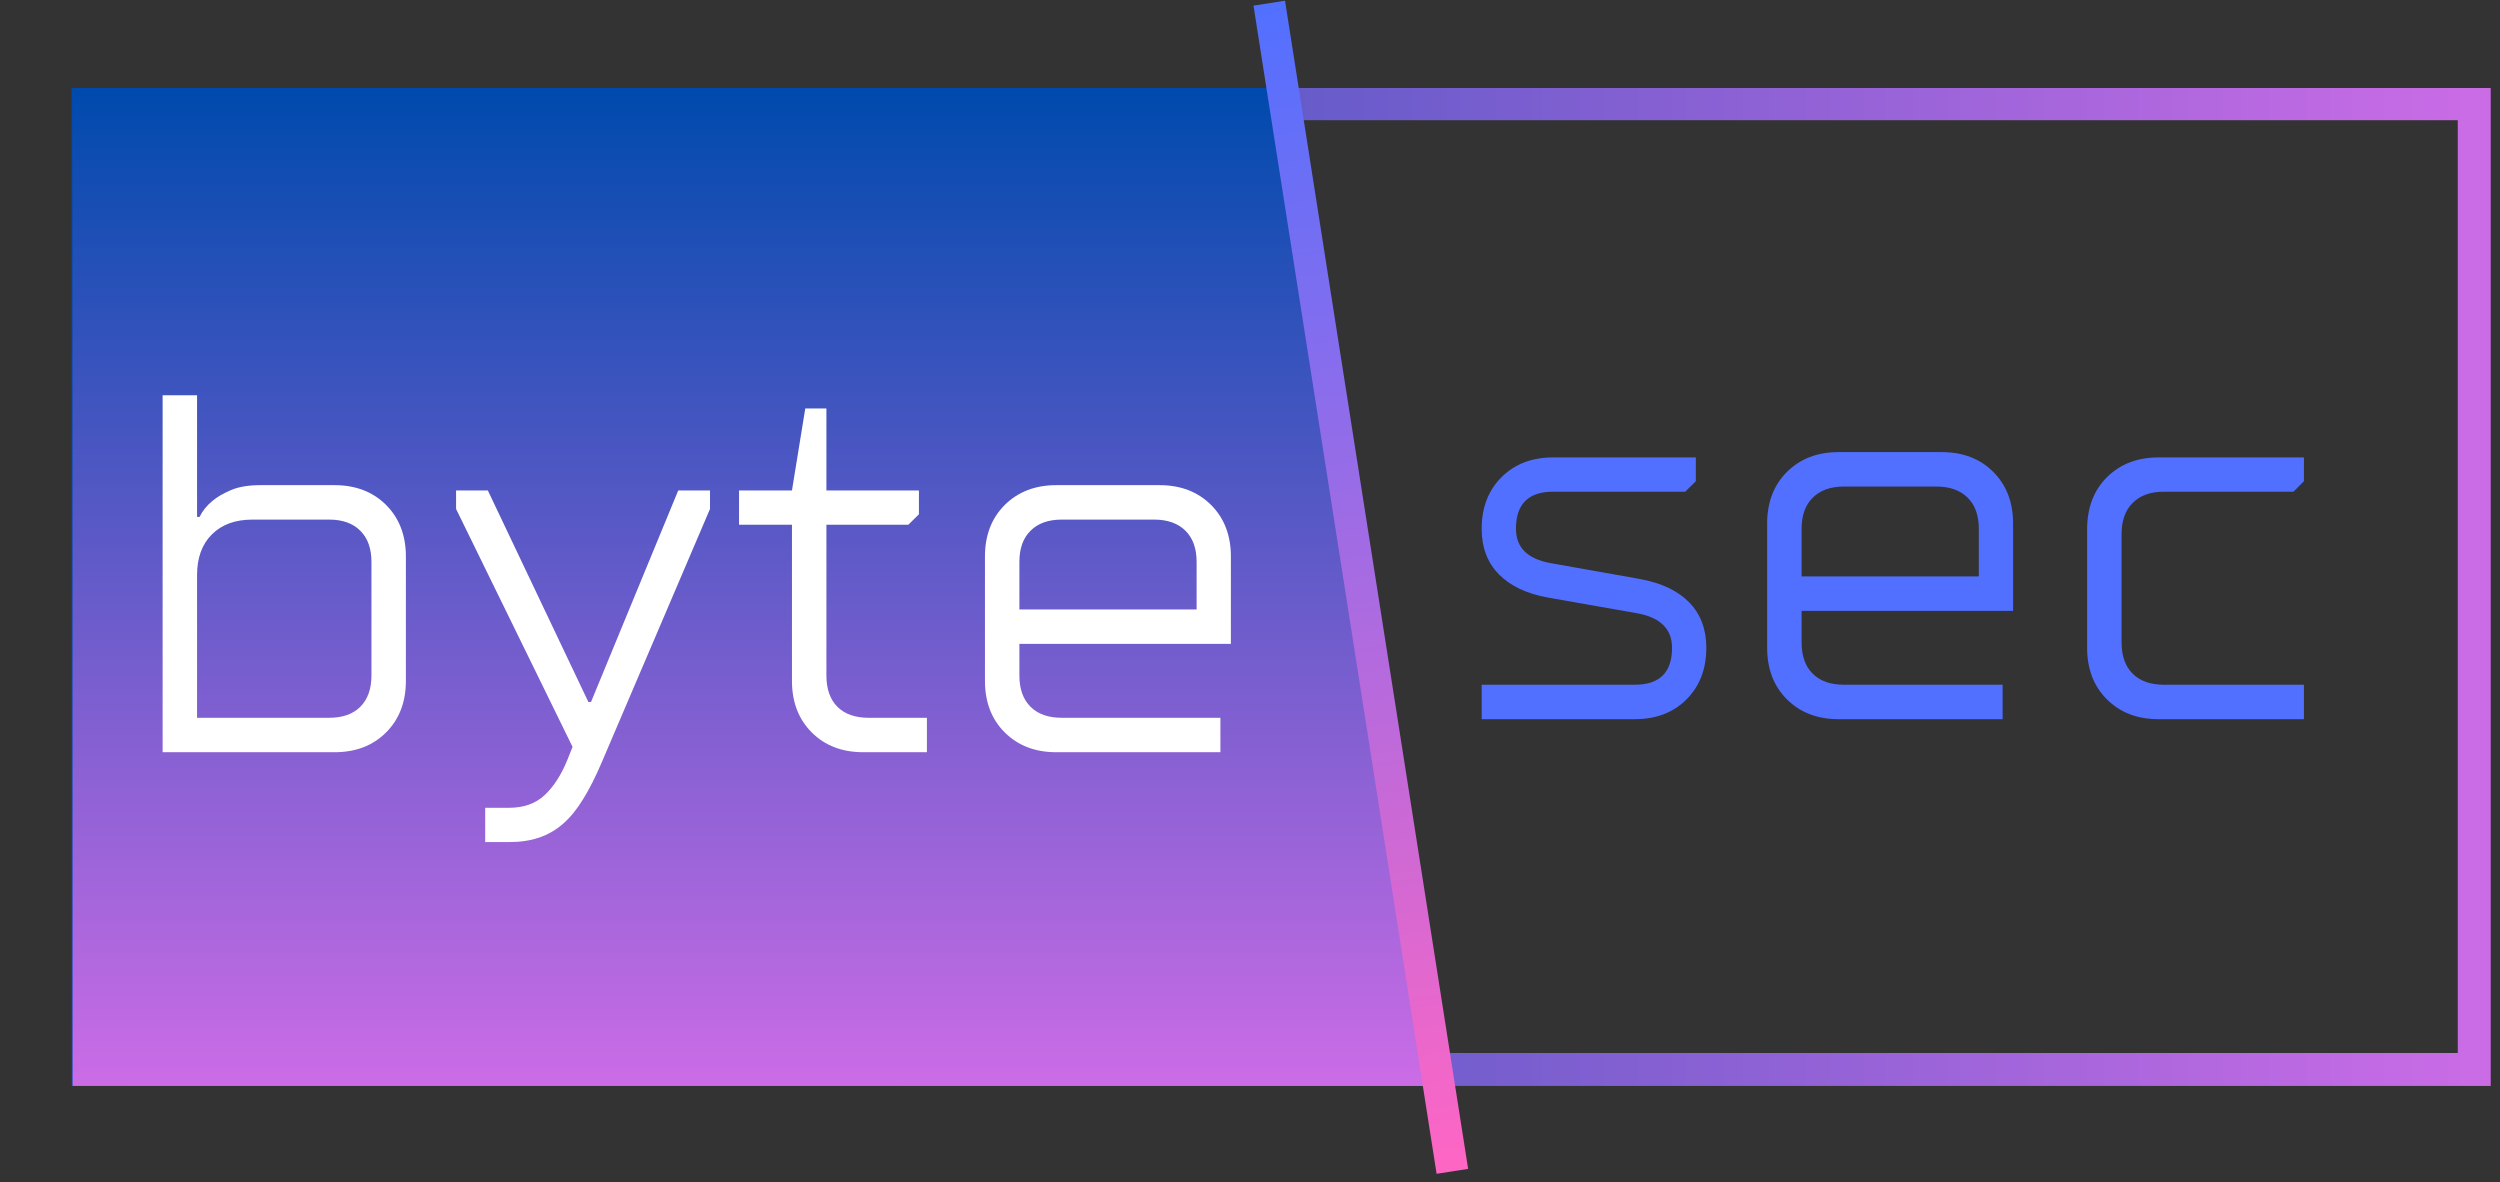
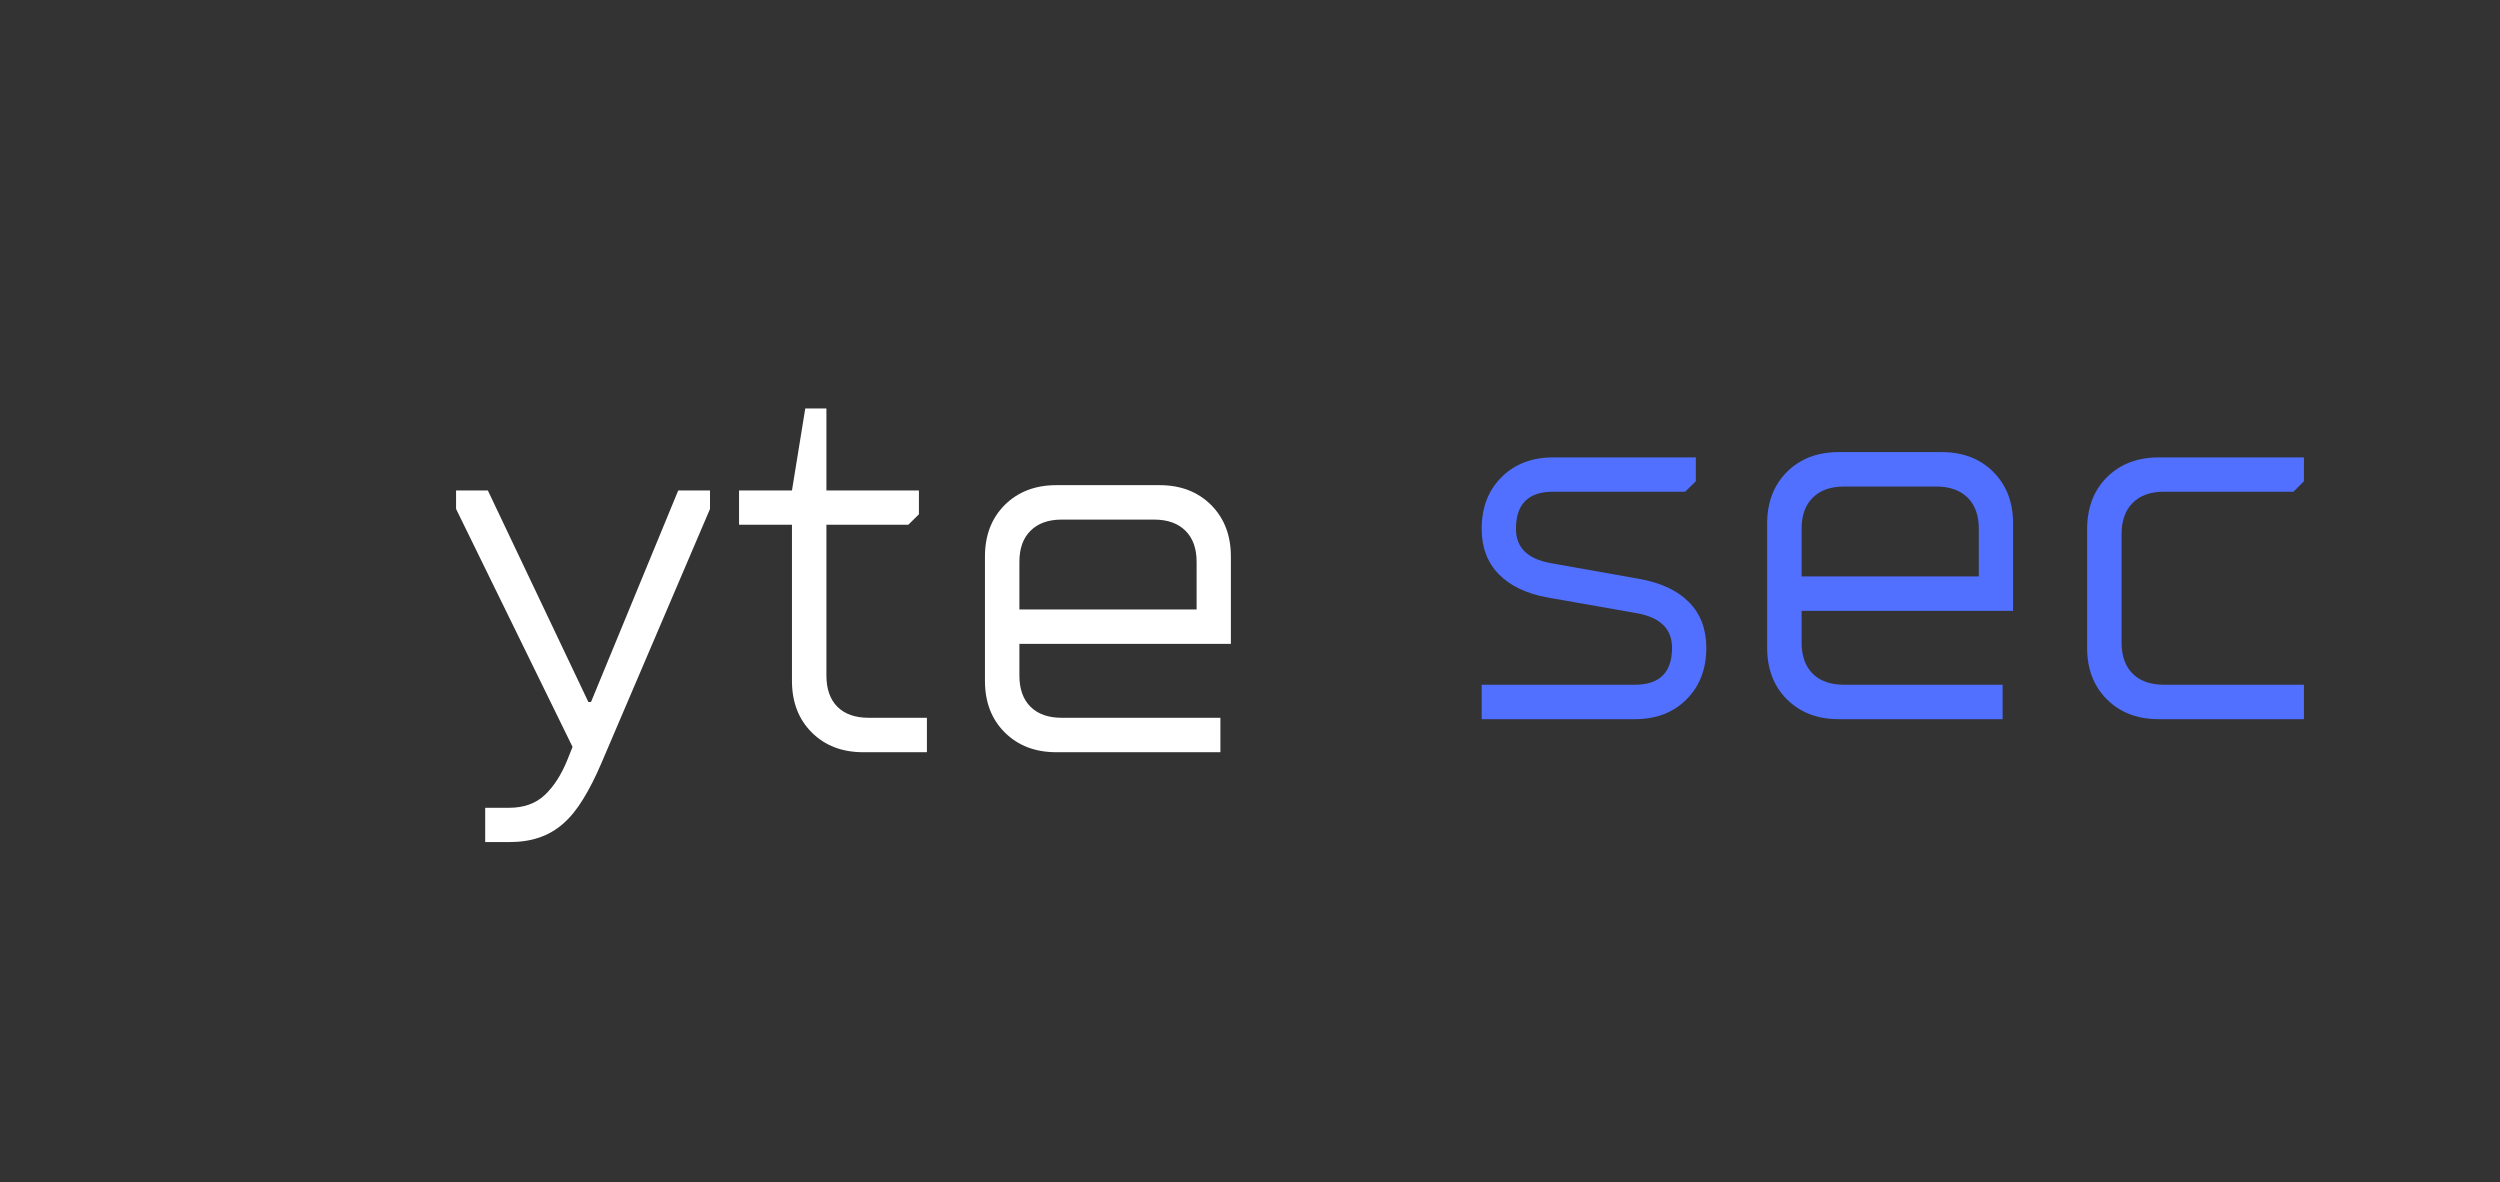
<svg xmlns="http://www.w3.org/2000/svg" width="313" zoomAndPan="magnify" viewBox="0 0 234.75 111" height="148" preserveAspectRatio="xMidYMid meet" version="1.0">
  <rect x="0" y="0" width="234.75" height="111" fill="#333333" stroke="none" />
  <defs>
    <g />
    <clipPath id="5cf22379ed">
      <path d="M 6.711 8.262 L 233.883 8.262 L 233.883 11.289 L 6.711 11.289 Z M 230.785 11.289 L 233.883 11.289 L 233.883 98.875 L 230.785 98.875 Z M 6.711 11.289 L 9.738 11.289 L 9.738 98.875 L 6.711 98.875 Z M 6.711 98.875 L 233.883 98.875 L 233.883 101.969 L 6.711 101.969 Z M 6.711 98.875 " clip-rule="nonzero" />
    </clipPath>
    <clipPath id="604cc1d6d8">
      <path d="M 0.711 0.262 L 227.879 0.262 L 227.879 3.289 L 0.711 3.289 Z M 224.785 3.289 L 227.879 3.289 L 227.879 90.875 L 224.785 90.875 Z M 0.711 3.289 L 3.738 3.289 L 3.738 90.875 L 0.711 90.875 Z M 0.711 90.875 L 227.879 90.875 L 227.879 93.969 L 0.711 93.969 Z M 0.711 90.875 " clip-rule="nonzero" />
    </clipPath>
    <linearGradient x1="0.003" gradientTransform="matrix(0.366, 0, 0, 0.366, 0.708, 0.26)" y1="128" x2="620.6" gradientUnits="userSpaceOnUse" y2="128" id="0201c8d830">
      <stop stop-opacity="1" stop-color="rgb(0%, 29.019%, 67.839%)" offset="0" />
      <stop stop-opacity="1" stop-color="rgb(0.31%, 29.071%, 67.926%)" offset="0.004" />
      <stop stop-opacity="1" stop-color="rgb(0.621%, 29.123%, 68.015%)" offset="0.008" />
      <stop stop-opacity="1" stop-color="rgb(0.932%, 29.175%, 68.102%)" offset="0.012" />
      <stop stop-opacity="1" stop-color="rgb(1.244%, 29.228%, 68.188%)" offset="0.016" />
      <stop stop-opacity="1" stop-color="rgb(1.555%, 29.28%, 68.275%)" offset="0.02" />
      <stop stop-opacity="1" stop-color="rgb(1.866%, 29.332%, 68.364%)" offset="0.023" />
      <stop stop-opacity="1" stop-color="rgb(2.176%, 29.384%, 68.451%)" offset="0.027" />
      <stop stop-opacity="1" stop-color="rgb(2.487%, 29.436%, 68.538%)" offset="0.031" />
      <stop stop-opacity="1" stop-color="rgb(2.798%, 29.488%, 68.625%)" offset="0.035" />
      <stop stop-opacity="1" stop-color="rgb(3.11%, 29.539%, 68.713%)" offset="0.039" />
      <stop stop-opacity="1" stop-color="rgb(3.419%, 29.591%, 68.8%)" offset="0.043" />
      <stop stop-opacity="1" stop-color="rgb(3.731%, 29.645%, 68.887%)" offset="0.047" />
      <stop stop-opacity="1" stop-color="rgb(4.042%, 29.697%, 68.974%)" offset="0.051" />
      <stop stop-opacity="1" stop-color="rgb(4.353%, 29.749%, 69.063%)" offset="0.055" />
      <stop stop-opacity="1" stop-color="rgb(4.665%, 29.8%, 69.15%)" offset="0.059" />
      <stop stop-opacity="1" stop-color="rgb(4.976%, 29.852%, 69.237%)" offset="0.062" />
      <stop stop-opacity="1" stop-color="rgb(5.286%, 29.904%, 69.324%)" offset="0.066" />
      <stop stop-opacity="1" stop-color="rgb(5.597%, 29.956%, 69.412%)" offset="0.07" />
      <stop stop-opacity="1" stop-color="rgb(5.908%, 30.008%, 69.499%)" offset="0.074" />
      <stop stop-opacity="1" stop-color="rgb(6.219%, 30.061%, 69.586%)" offset="0.078" />
      <stop stop-opacity="1" stop-color="rgb(6.529%, 30.113%, 69.673%)" offset="0.082" />
      <stop stop-opacity="1" stop-color="rgb(6.841%, 30.165%, 69.762%)" offset="0.086" />
      <stop stop-opacity="1" stop-color="rgb(7.152%, 30.217%, 69.849%)" offset="0.09" />
      <stop stop-opacity="1" stop-color="rgb(7.463%, 30.269%, 69.936%)" offset="0.094" />
      <stop stop-opacity="1" stop-color="rgb(7.774%, 30.321%, 70.023%)" offset="0.098" />
      <stop stop-opacity="1" stop-color="rgb(8.086%, 30.373%, 70.11%)" offset="0.102" />
      <stop stop-opacity="1" stop-color="rgb(8.395%, 30.424%, 70.197%)" offset="0.105" />
      <stop stop-opacity="1" stop-color="rgb(8.707%, 30.478%, 70.285%)" offset="0.109" />
      <stop stop-opacity="1" stop-color="rgb(9.018%, 30.53%, 70.372%)" offset="0.113" />
      <stop stop-opacity="1" stop-color="rgb(9.329%, 30.582%, 70.459%)" offset="0.117" />
      <stop stop-opacity="1" stop-color="rgb(9.639%, 30.634%, 70.546%)" offset="0.121" />
      <stop stop-opacity="1" stop-color="rgb(9.95%, 30.685%, 70.634%)" offset="0.125" />
      <stop stop-opacity="1" stop-color="rgb(10.262%, 30.737%, 70.721%)" offset="0.129" />
      <stop stop-opacity="1" stop-color="rgb(10.573%, 30.789%, 70.808%)" offset="0.133" />
      <stop stop-opacity="1" stop-color="rgb(10.884%, 30.841%, 70.895%)" offset="0.137" />
      <stop stop-opacity="1" stop-color="rgb(11.195%, 30.894%, 70.984%)" offset="0.141" />
      <stop stop-opacity="1" stop-color="rgb(11.505%, 30.946%, 71.071%)" offset="0.145" />
      <stop stop-opacity="1" stop-color="rgb(11.816%, 30.998%, 71.158%)" offset="0.148" />
      <stop stop-opacity="1" stop-color="rgb(12.128%, 31.05%, 71.245%)" offset="0.152" />
      <stop stop-opacity="1" stop-color="rgb(12.439%, 31.102%, 71.333%)" offset="0.156" />
      <stop stop-opacity="1" stop-color="rgb(12.749%, 31.154%, 71.42%)" offset="0.16" />
      <stop stop-opacity="1" stop-color="rgb(13.06%, 31.206%, 71.507%)" offset="0.164" />
      <stop stop-opacity="1" stop-color="rgb(13.371%, 31.258%, 71.594%)" offset="0.168" />
      <stop stop-opacity="1" stop-color="rgb(13.683%, 31.311%, 71.683%)" offset="0.172" />
      <stop stop-opacity="1" stop-color="rgb(13.994%, 31.363%, 71.77%)" offset="0.176" />
      <stop stop-opacity="1" stop-color="rgb(14.305%, 31.415%, 71.857%)" offset="0.18" />
      <stop stop-opacity="1" stop-color="rgb(14.615%, 31.467%, 71.944%)" offset="0.184" />
      <stop stop-opacity="1" stop-color="rgb(14.926%, 31.519%, 72.032%)" offset="0.188" />
      <stop stop-opacity="1" stop-color="rgb(15.237%, 31.57%, 72.119%)" offset="0.191" />
      <stop stop-opacity="1" stop-color="rgb(15.549%, 31.622%, 72.206%)" offset="0.195" />
      <stop stop-opacity="1" stop-color="rgb(15.858%, 31.674%, 72.293%)" offset="0.199" />
      <stop stop-opacity="1" stop-color="rgb(16.17%, 31.728%, 72.382%)" offset="0.203" />
      <stop stop-opacity="1" stop-color="rgb(16.481%, 31.779%, 72.469%)" offset="0.207" />
      <stop stop-opacity="1" stop-color="rgb(16.792%, 31.831%, 72.556%)" offset="0.211" />
      <stop stop-opacity="1" stop-color="rgb(17.104%, 31.883%, 72.643%)" offset="0.215" />
      <stop stop-opacity="1" stop-color="rgb(17.415%, 31.935%, 72.731%)" offset="0.219" />
      <stop stop-opacity="1" stop-color="rgb(17.725%, 31.987%, 72.818%)" offset="0.223" />
      <stop stop-opacity="1" stop-color="rgb(18.036%, 32.039%, 72.905%)" offset="0.227" />
      <stop stop-opacity="1" stop-color="rgb(18.347%, 32.091%, 72.992%)" offset="0.23" />
      <stop stop-opacity="1" stop-color="rgb(18.658%, 32.144%, 73.08%)" offset="0.234" />
      <stop stop-opacity="1" stop-color="rgb(18.968%, 32.196%, 73.167%)" offset="0.238" />
      <stop stop-opacity="1" stop-color="rgb(19.279%, 32.248%, 73.254%)" offset="0.242" />
      <stop stop-opacity="1" stop-color="rgb(19.591%, 32.3%, 73.341%)" offset="0.246" />
      <stop stop-opacity="1" stop-color="rgb(19.902%, 32.352%, 73.43%)" offset="0.25" />
      <stop stop-opacity="1" stop-color="rgb(20.213%, 32.404%, 73.517%)" offset="0.254" />
      <stop stop-opacity="1" stop-color="rgb(20.525%, 32.455%, 73.604%)" offset="0.258" />
      <stop stop-opacity="1" stop-color="rgb(20.834%, 32.507%, 73.691%)" offset="0.262" />
      <stop stop-opacity="1" stop-color="rgb(21.146%, 32.561%, 73.779%)" offset="0.266" />
      <stop stop-opacity="1" stop-color="rgb(21.457%, 32.613%, 73.866%)" offset="0.27" />
      <stop stop-opacity="1" stop-color="rgb(21.768%, 32.664%, 73.953%)" offset="0.273" />
      <stop stop-opacity="1" stop-color="rgb(22.078%, 32.716%, 74.04%)" offset="0.277" />
      <stop stop-opacity="1" stop-color="rgb(22.389%, 32.768%, 74.129%)" offset="0.281" />
      <stop stop-opacity="1" stop-color="rgb(22.701%, 32.82%, 74.216%)" offset="0.285" />
      <stop stop-opacity="1" stop-color="rgb(23.012%, 32.872%, 74.303%)" offset="0.289" />
      <stop stop-opacity="1" stop-color="rgb(23.323%, 32.924%, 74.39%)" offset="0.293" />
      <stop stop-opacity="1" stop-color="rgb(23.634%, 32.977%, 74.478%)" offset="0.297" />
      <stop stop-opacity="1" stop-color="rgb(23.944%, 33.029%, 74.565%)" offset="0.301" />
      <stop stop-opacity="1" stop-color="rgb(24.255%, 33.081%, 74.652%)" offset="0.305" />
      <stop stop-opacity="1" stop-color="rgb(24.567%, 33.133%, 74.739%)" offset="0.309" />
      <stop stop-opacity="1" stop-color="rgb(24.878%, 33.185%, 74.828%)" offset="0.312" />
      <stop stop-opacity="1" stop-color="rgb(25.188%, 33.237%, 74.915%)" offset="0.316" />
      <stop stop-opacity="1" stop-color="rgb(25.499%, 33.289%, 75.002%)" offset="0.32" />
      <stop stop-opacity="1" stop-color="rgb(25.81%, 33.34%, 75.089%)" offset="0.324" />
      <stop stop-opacity="1" stop-color="rgb(26.122%, 33.394%, 75.175%)" offset="0.328" />
      <stop stop-opacity="1" stop-color="rgb(26.433%, 33.446%, 75.262%)" offset="0.332" />
      <stop stop-opacity="1" stop-color="rgb(26.744%, 33.498%, 75.351%)" offset="0.336" />
      <stop stop-opacity="1" stop-color="rgb(27.054%, 33.55%, 75.438%)" offset="0.34" />
      <stop stop-opacity="1" stop-color="rgb(27.365%, 33.601%, 75.525%)" offset="0.344" />
      <stop stop-opacity="1" stop-color="rgb(27.676%, 33.653%, 75.612%)" offset="0.348" />
      <stop stop-opacity="1" stop-color="rgb(27.988%, 33.705%, 75.7%)" offset="0.352" />
      <stop stop-opacity="1" stop-color="rgb(28.297%, 33.757%, 75.787%)" offset="0.355" />
      <stop stop-opacity="1" stop-color="rgb(28.609%, 33.81%, 75.874%)" offset="0.359" />
      <stop stop-opacity="1" stop-color="rgb(28.92%, 33.862%, 75.961%)" offset="0.363" />
      <stop stop-opacity="1" stop-color="rgb(29.231%, 33.914%, 76.05%)" offset="0.367" />
      <stop stop-opacity="1" stop-color="rgb(29.543%, 33.966%, 76.137%)" offset="0.371" />
      <stop stop-opacity="1" stop-color="rgb(29.854%, 34.018%, 76.224%)" offset="0.375" />
      <stop stop-opacity="1" stop-color="rgb(30.164%, 34.07%, 76.311%)" offset="0.379" />
      <stop stop-opacity="1" stop-color="rgb(30.475%, 34.122%, 76.399%)" offset="0.383" />
      <stop stop-opacity="1" stop-color="rgb(30.786%, 34.174%, 76.486%)" offset="0.387" />
      <stop stop-opacity="1" stop-color="rgb(31.097%, 34.227%, 76.573%)" offset="0.391" />
      <stop stop-opacity="1" stop-color="rgb(31.407%, 34.279%, 76.66%)" offset="0.395" />
      <stop stop-opacity="1" stop-color="rgb(31.718%, 34.331%, 76.749%)" offset="0.398" />
      <stop stop-opacity="1" stop-color="rgb(32.03%, 34.383%, 76.836%)" offset="0.402" />
      <stop stop-opacity="1" stop-color="rgb(32.341%, 34.435%, 76.923%)" offset="0.406" />
      <stop stop-opacity="1" stop-color="rgb(32.652%, 34.486%, 77.01%)" offset="0.41" />
      <stop stop-opacity="1" stop-color="rgb(32.964%, 34.538%, 77.098%)" offset="0.414" />
      <stop stop-opacity="1" stop-color="rgb(33.273%, 34.59%, 77.185%)" offset="0.418" />
      <stop stop-opacity="1" stop-color="rgb(33.585%, 34.644%, 77.272%)" offset="0.422" />
      <stop stop-opacity="1" stop-color="rgb(33.896%, 34.695%, 77.359%)" offset="0.426" />
      <stop stop-opacity="1" stop-color="rgb(34.207%, 34.747%, 77.448%)" offset="0.43" />
      <stop stop-opacity="1" stop-color="rgb(34.517%, 34.799%, 77.534%)" offset="0.434" />
      <stop stop-opacity="1" stop-color="rgb(34.828%, 34.851%, 77.621%)" offset="0.438" />
      <stop stop-opacity="1" stop-color="rgb(35.139%, 34.903%, 77.708%)" offset="0.441" />
      <stop stop-opacity="1" stop-color="rgb(35.451%, 34.955%, 77.797%)" offset="0.445" />
      <stop stop-opacity="1" stop-color="rgb(35.762%, 35.007%, 77.884%)" offset="0.449" />
      <stop stop-opacity="1" stop-color="rgb(36.073%, 35.06%, 77.971%)" offset="0.453" />
      <stop stop-opacity="1" stop-color="rgb(36.383%, 35.112%, 78.058%)" offset="0.457" />
      <stop stop-opacity="1" stop-color="rgb(36.694%, 35.164%, 78.146%)" offset="0.461" />
      <stop stop-opacity="1" stop-color="rgb(37.006%, 35.216%, 78.233%)" offset="0.465" />
      <stop stop-opacity="1" stop-color="rgb(37.317%, 35.268%, 78.32%)" offset="0.469" />
      <stop stop-opacity="1" stop-color="rgb(37.627%, 35.32%, 78.407%)" offset="0.473" />
      <stop stop-opacity="1" stop-color="rgb(37.938%, 35.371%, 78.496%)" offset="0.477" />
      <stop stop-opacity="1" stop-color="rgb(38.249%, 35.423%, 78.583%)" offset="0.48" />
      <stop stop-opacity="1" stop-color="rgb(38.56%, 35.477%, 78.67%)" offset="0.484" />
      <stop stop-opacity="1" stop-color="rgb(38.872%, 35.529%, 78.757%)" offset="0.488" />
      <stop stop-opacity="1" stop-color="rgb(39.183%, 35.58%, 78.845%)" offset="0.492" />
      <stop stop-opacity="1" stop-color="rgb(39.493%, 35.632%, 78.932%)" offset="0.496" />
      <stop stop-opacity="1" stop-color="rgb(39.804%, 35.684%, 79.019%)" offset="0.5" />
      <stop stop-opacity="1" stop-color="rgb(40.115%, 35.736%, 79.106%)" offset="0.504" />
      <stop stop-opacity="1" stop-color="rgb(40.427%, 35.788%, 79.195%)" offset="0.508" />
      <stop stop-opacity="1" stop-color="rgb(40.736%, 35.84%, 79.282%)" offset="0.512" />
      <stop stop-opacity="1" stop-color="rgb(41.048%, 35.893%, 79.369%)" offset="0.516" />
      <stop stop-opacity="1" stop-color="rgb(41.359%, 35.945%, 79.456%)" offset="0.52" />
      <stop stop-opacity="1" stop-color="rgb(41.67%, 35.997%, 79.544%)" offset="0.523" />
      <stop stop-opacity="1" stop-color="rgb(41.982%, 36.049%, 79.631%)" offset="0.527" />
      <stop stop-opacity="1" stop-color="rgb(42.293%, 36.101%, 79.718%)" offset="0.531" />
      <stop stop-opacity="1" stop-color="rgb(42.603%, 36.153%, 79.805%)" offset="0.535" />
      <stop stop-opacity="1" stop-color="rgb(42.914%, 36.205%, 79.892%)" offset="0.539" />
      <stop stop-opacity="1" stop-color="rgb(43.225%, 36.256%, 79.979%)" offset="0.543" />
      <stop stop-opacity="1" stop-color="rgb(43.536%, 36.31%, 80.067%)" offset="0.547" />
      <stop stop-opacity="1" stop-color="rgb(43.846%, 36.362%, 80.154%)" offset="0.551" />
      <stop stop-opacity="1" stop-color="rgb(44.157%, 36.414%, 80.241%)" offset="0.555" />
      <stop stop-opacity="1" stop-color="rgb(44.469%, 36.465%, 80.328%)" offset="0.559" />
      <stop stop-opacity="1" stop-color="rgb(44.78%, 36.517%, 80.417%)" offset="0.562" />
      <stop stop-opacity="1" stop-color="rgb(45.091%, 36.569%, 80.504%)" offset="0.566" />
      <stop stop-opacity="1" stop-color="rgb(45.403%, 36.621%, 80.591%)" offset="0.57" />
      <stop stop-opacity="1" stop-color="rgb(45.712%, 36.673%, 80.678%)" offset="0.574" />
      <stop stop-opacity="1" stop-color="rgb(46.024%, 36.726%, 80.766%)" offset="0.578" />
      <stop stop-opacity="1" stop-color="rgb(46.335%, 36.778%, 80.853%)" offset="0.582" />
      <stop stop-opacity="1" stop-color="rgb(46.646%, 36.83%, 80.94%)" offset="0.586" />
      <stop stop-opacity="1" stop-color="rgb(46.956%, 36.882%, 81.027%)" offset="0.59" />
      <stop stop-opacity="1" stop-color="rgb(47.267%, 36.934%, 81.116%)" offset="0.594" />
      <stop stop-opacity="1" stop-color="rgb(47.578%, 36.986%, 81.203%)" offset="0.598" />
      <stop stop-opacity="1" stop-color="rgb(47.89%, 37.038%, 81.29%)" offset="0.602" />
      <stop stop-opacity="1" stop-color="rgb(48.201%, 37.09%, 81.377%)" offset="0.605" />
      <stop stop-opacity="1" stop-color="rgb(48.512%, 37.143%, 81.465%)" offset="0.609" />
      <stop stop-opacity="1" stop-color="rgb(48.822%, 37.195%, 81.552%)" offset="0.613" />
      <stop stop-opacity="1" stop-color="rgb(49.133%, 37.247%, 81.639%)" offset="0.617" />
      <stop stop-opacity="1" stop-color="rgb(49.445%, 37.299%, 81.726%)" offset="0.621" />
      <stop stop-opacity="1" stop-color="rgb(49.756%, 37.35%, 81.815%)" offset="0.625" />
      <stop stop-opacity="1" stop-color="rgb(50.066%, 37.402%, 81.902%)" offset="0.629" />
      <stop stop-opacity="1" stop-color="rgb(50.377%, 37.454%, 81.989%)" offset="0.633" />
      <stop stop-opacity="1" stop-color="rgb(50.688%, 37.506%, 82.076%)" offset="0.637" />
      <stop stop-opacity="1" stop-color="rgb(50.999%, 37.56%, 82.164%)" offset="0.641" />
      <stop stop-opacity="1" stop-color="rgb(51.311%, 37.611%, 82.251%)" offset="0.645" />
      <stop stop-opacity="1" stop-color="rgb(51.622%, 37.663%, 82.338%)" offset="0.648" />
      <stop stop-opacity="1" stop-color="rgb(51.932%, 37.715%, 82.425%)" offset="0.652" />
      <stop stop-opacity="1" stop-color="rgb(52.243%, 37.767%, 82.513%)" offset="0.656" />
      <stop stop-opacity="1" stop-color="rgb(52.554%, 37.819%, 82.6%)" offset="0.66" />
      <stop stop-opacity="1" stop-color="rgb(52.866%, 37.871%, 82.687%)" offset="0.664" />
      <stop stop-opacity="1" stop-color="rgb(53.175%, 37.923%, 82.774%)" offset="0.668" />
      <stop stop-opacity="1" stop-color="rgb(53.487%, 37.976%, 82.863%)" offset="0.672" />
      <stop stop-opacity="1" stop-color="rgb(53.798%, 38.028%, 82.95%)" offset="0.676" />
      <stop stop-opacity="1" stop-color="rgb(54.109%, 38.08%, 83.037%)" offset="0.68" />
      <stop stop-opacity="1" stop-color="rgb(54.42%, 38.132%, 83.124%)" offset="0.684" />
      <stop stop-opacity="1" stop-color="rgb(54.732%, 38.184%, 83.212%)" offset="0.688" />
      <stop stop-opacity="1" stop-color="rgb(55.042%, 38.235%, 83.299%)" offset="0.691" />
      <stop stop-opacity="1" stop-color="rgb(55.353%, 38.287%, 83.386%)" offset="0.695" />
      <stop stop-opacity="1" stop-color="rgb(55.664%, 38.339%, 83.473%)" offset="0.699" />
      <stop stop-opacity="1" stop-color="rgb(55.975%, 38.393%, 83.562%)" offset="0.703" />
      <stop stop-opacity="1" stop-color="rgb(56.285%, 38.445%, 83.649%)" offset="0.707" />
      <stop stop-opacity="1" stop-color="rgb(56.596%, 38.496%, 83.736%)" offset="0.711" />
      <stop stop-opacity="1" stop-color="rgb(56.908%, 38.548%, 83.823%)" offset="0.715" />
      <stop stop-opacity="1" stop-color="rgb(57.219%, 38.6%, 83.911%)" offset="0.719" />
      <stop stop-opacity="1" stop-color="rgb(57.53%, 38.652%, 83.998%)" offset="0.723" />
      <stop stop-opacity="1" stop-color="rgb(57.841%, 38.704%, 84.085%)" offset="0.727" />
      <stop stop-opacity="1" stop-color="rgb(58.151%, 38.756%, 84.172%)" offset="0.73" />
      <stop stop-opacity="1" stop-color="rgb(58.463%, 38.809%, 84.261%)" offset="0.734" />
      <stop stop-opacity="1" stop-color="rgb(58.774%, 38.861%, 84.348%)" offset="0.738" />
      <stop stop-opacity="1" stop-color="rgb(59.085%, 38.913%, 84.435%)" offset="0.742" />
      <stop stop-opacity="1" stop-color="rgb(59.395%, 38.965%, 84.521%)" offset="0.746" />
      <stop stop-opacity="1" stop-color="rgb(59.706%, 39.017%, 84.61%)" offset="0.75" />
      <stop stop-opacity="1" stop-color="rgb(60.017%, 39.069%, 84.697%)" offset="0.754" />
      <stop stop-opacity="1" stop-color="rgb(60.329%, 39.12%, 84.784%)" offset="0.758" />
      <stop stop-opacity="1" stop-color="rgb(60.64%, 39.172%, 84.871%)" offset="0.762" />
      <stop stop-opacity="1" stop-color="rgb(60.951%, 39.226%, 84.958%)" offset="0.766" />
      <stop stop-opacity="1" stop-color="rgb(61.261%, 39.278%, 85.045%)" offset="0.77" />
      <stop stop-opacity="1" stop-color="rgb(61.572%, 39.33%, 85.133%)" offset="0.773" />
      <stop stop-opacity="1" stop-color="rgb(61.884%, 39.381%, 85.22%)" offset="0.777" />
      <stop stop-opacity="1" stop-color="rgb(62.195%, 39.433%, 85.307%)" offset="0.781" />
      <stop stop-opacity="1" stop-color="rgb(62.505%, 39.485%, 85.394%)" offset="0.785" />
      <stop stop-opacity="1" stop-color="rgb(62.816%, 39.537%, 85.483%)" offset="0.789" />
      <stop stop-opacity="1" stop-color="rgb(63.127%, 39.589%, 85.57%)" offset="0.793" />
      <stop stop-opacity="1" stop-color="rgb(63.438%, 39.642%, 85.657%)" offset="0.797" />
      <stop stop-opacity="1" stop-color="rgb(63.75%, 39.694%, 85.744%)" offset="0.801" />
      <stop stop-opacity="1" stop-color="rgb(64.061%, 39.746%, 85.832%)" offset="0.805" />
      <stop stop-opacity="1" stop-color="rgb(64.371%, 39.798%, 85.919%)" offset="0.809" />
      <stop stop-opacity="1" stop-color="rgb(64.682%, 39.85%, 86.006%)" offset="0.812" />
      <stop stop-opacity="1" stop-color="rgb(64.993%, 39.902%, 86.093%)" offset="0.816" />
      <stop stop-opacity="1" stop-color="rgb(65.305%, 39.954%, 86.182%)" offset="0.82" />
      <stop stop-opacity="1" stop-color="rgb(65.614%, 40.005%, 86.269%)" offset="0.824" />
      <stop stop-opacity="1" stop-color="rgb(65.926%, 40.059%, 86.356%)" offset="0.828" />
      <stop stop-opacity="1" stop-color="rgb(66.237%, 40.111%, 86.443%)" offset="0.832" />
      <stop stop-opacity="1" stop-color="rgb(66.548%, 40.163%, 86.531%)" offset="0.836" />
      <stop stop-opacity="1" stop-color="rgb(66.859%, 40.215%, 86.618%)" offset="0.84" />
      <stop stop-opacity="1" stop-color="rgb(67.171%, 40.266%, 86.705%)" offset="0.844" />
      <stop stop-opacity="1" stop-color="rgb(67.48%, 40.318%, 86.792%)" offset="0.848" />
      <stop stop-opacity="1" stop-color="rgb(67.792%, 40.37%, 86.88%)" offset="0.852" />
      <stop stop-opacity="1" stop-color="rgb(68.103%, 40.422%, 86.967%)" offset="0.855" />
      <stop stop-opacity="1" stop-color="rgb(68.414%, 40.475%, 87.054%)" offset="0.859" />
      <stop stop-opacity="1" stop-color="rgb(68.724%, 40.527%, 87.141%)" offset="0.863" />
      <stop stop-opacity="1" stop-color="rgb(69.035%, 40.579%, 87.23%)" offset="0.867" />
      <stop stop-opacity="1" stop-color="rgb(69.347%, 40.631%, 87.317%)" offset="0.871" />
      <stop stop-opacity="1" stop-color="rgb(69.658%, 40.683%, 87.404%)" offset="0.875" />
      <stop stop-opacity="1" stop-color="rgb(69.969%, 40.735%, 87.491%)" offset="0.879" />
      <stop stop-opacity="1" stop-color="rgb(70.28%, 40.787%, 87.579%)" offset="0.883" />
      <stop stop-opacity="1" stop-color="rgb(70.59%, 40.839%, 87.666%)" offset="0.887" />
      <stop stop-opacity="1" stop-color="rgb(70.901%, 40.892%, 87.753%)" offset="0.891" />
      <stop stop-opacity="1" stop-color="rgb(71.213%, 40.944%, 87.84%)" offset="0.895" />
      <stop stop-opacity="1" stop-color="rgb(71.524%, 40.996%, 87.929%)" offset="0.898" />
      <stop stop-opacity="1" stop-color="rgb(71.834%, 41.048%, 88.016%)" offset="0.902" />
      <stop stop-opacity="1" stop-color="rgb(72.145%, 41.1%, 88.103%)" offset="0.906" />
      <stop stop-opacity="1" stop-color="rgb(72.456%, 41.151%, 88.19%)" offset="0.91" />
      <stop stop-opacity="1" stop-color="rgb(72.768%, 41.203%, 88.278%)" offset="0.914" />
      <stop stop-opacity="1" stop-color="rgb(73.079%, 41.255%, 88.365%)" offset="0.918" />
      <stop stop-opacity="1" stop-color="rgb(73.39%, 41.309%, 88.452%)" offset="0.922" />
      <stop stop-opacity="1" stop-color="rgb(73.7%, 41.36%, 88.539%)" offset="0.926" />
      <stop stop-opacity="1" stop-color="rgb(74.011%, 41.412%, 88.628%)" offset="0.93" />
      <stop stop-opacity="1" stop-color="rgb(74.323%, 41.464%, 88.715%)" offset="0.934" />
      <stop stop-opacity="1" stop-color="rgb(74.634%, 41.516%, 88.802%)" offset="0.938" />
      <stop stop-opacity="1" stop-color="rgb(74.945%, 41.568%, 88.889%)" offset="0.941" />
      <stop stop-opacity="1" stop-color="rgb(75.256%, 41.62%, 88.977%)" offset="0.945" />
      <stop stop-opacity="1" stop-color="rgb(75.566%, 41.672%, 89.064%)" offset="0.949" />
      <stop stop-opacity="1" stop-color="rgb(75.877%, 41.725%, 89.151%)" offset="0.953" />
      <stop stop-opacity="1" stop-color="rgb(76.189%, 41.777%, 89.238%)" offset="0.957" />
      <stop stop-opacity="1" stop-color="rgb(76.5%, 41.829%, 89.326%)" offset="0.961" />
      <stop stop-opacity="1" stop-color="rgb(76.81%, 41.881%, 89.413%)" offset="0.965" />
      <stop stop-opacity="1" stop-color="rgb(77.121%, 41.933%, 89.5%)" offset="0.969" />
      <stop stop-opacity="1" stop-color="rgb(77.432%, 41.985%, 89.587%)" offset="0.973" />
      <stop stop-opacity="1" stop-color="rgb(77.744%, 42.036%, 89.676%)" offset="0.977" />
      <stop stop-opacity="1" stop-color="rgb(78.055%, 42.088%, 89.763%)" offset="0.98" />
      <stop stop-opacity="1" stop-color="rgb(78.366%, 42.14%, 89.85%)" offset="0.984" />
      <stop stop-opacity="1" stop-color="rgb(78.676%, 42.192%, 89.937%)" offset="0.988" />
      <stop stop-opacity="1" stop-color="rgb(78.987%, 42.245%, 90.024%)" offset="0.992" />
      <stop stop-opacity="1" stop-color="rgb(79.298%, 42.297%, 90.111%)" offset="0.996" />
      <stop stop-opacity="1" stop-color="rgb(79.61%, 42.349%, 90.199%)" offset="1" />
    </linearGradient>
    <clipPath id="d5b8473b84">
      <rect x="0" width="228" y="0" height="94" />
    </clipPath>
    <clipPath id="947565dec7">
      <path d="M 6.445 8.258 L 136.395 8.258 L 136.395 101.969 L 6.445 101.969 Z M 6.445 8.258 " clip-rule="nonzero" />
    </clipPath>
    <clipPath id="3babb41d60">
      <path d="M 119.855 8.258 L 6.707 8.258 L 6.707 101.969 L 136.395 101.969 Z M 119.855 8.258 " clip-rule="nonzero" />
    </clipPath>
    <clipPath id="d77a835ff9">
      <path d="M 0.812 0.258 L 130.395 0.258 L 130.395 93.969 L 0.812 93.969 Z M 0.812 0.258 " clip-rule="nonzero" />
    </clipPath>
    <clipPath id="0e4eaed3ac">
      <path d="M 113.855 0.258 L 0.707 0.258 L 0.707 93.969 L 130.395 93.969 Z M 113.855 0.258 " clip-rule="nonzero" />
    </clipPath>
    <linearGradient x1="0" gradientTransform="matrix(0, 0.366, -0.366, 0, 130.393, 0.259)" y1="177.141" x2="256" gradientUnits="userSpaceOnUse" y2="177.141" id="5e6f304ca7">
      <stop stop-opacity="1" stop-color="rgb(0%, 29.019%, 67.839%)" offset="0" />
      <stop stop-opacity="1" stop-color="rgb(0.31%, 29.071%, 67.926%)" offset="0.004" />
      <stop stop-opacity="1" stop-color="rgb(0.621%, 29.123%, 68.015%)" offset="0.008" />
      <stop stop-opacity="1" stop-color="rgb(0.932%, 29.175%, 68.102%)" offset="0.012" />
      <stop stop-opacity="1" stop-color="rgb(1.244%, 29.228%, 68.188%)" offset="0.016" />
      <stop stop-opacity="1" stop-color="rgb(1.553%, 29.28%, 68.275%)" offset="0.02" />
      <stop stop-opacity="1" stop-color="rgb(1.865%, 29.332%, 68.364%)" offset="0.023" />
      <stop stop-opacity="1" stop-color="rgb(2.176%, 29.384%, 68.451%)" offset="0.027" />
      <stop stop-opacity="1" stop-color="rgb(2.487%, 29.436%, 68.538%)" offset="0.031" />
      <stop stop-opacity="1" stop-color="rgb(2.798%, 29.488%, 68.625%)" offset="0.035" />
      <stop stop-opacity="1" stop-color="rgb(3.11%, 29.539%, 68.713%)" offset="0.039" />
      <stop stop-opacity="1" stop-color="rgb(3.419%, 29.591%, 68.8%)" offset="0.043" />
      <stop stop-opacity="1" stop-color="rgb(3.731%, 29.645%, 68.887%)" offset="0.047" />
      <stop stop-opacity="1" stop-color="rgb(4.042%, 29.697%, 68.974%)" offset="0.051" />
      <stop stop-opacity="1" stop-color="rgb(4.353%, 29.749%, 69.063%)" offset="0.055" />
      <stop stop-opacity="1" stop-color="rgb(4.663%, 29.8%, 69.15%)" offset="0.059" />
      <stop stop-opacity="1" stop-color="rgb(4.974%, 29.852%, 69.237%)" offset="0.062" />
      <stop stop-opacity="1" stop-color="rgb(5.286%, 29.904%, 69.324%)" offset="0.066" />
      <stop stop-opacity="1" stop-color="rgb(5.597%, 29.956%, 69.411%)" offset="0.07" />
      <stop stop-opacity="1" stop-color="rgb(5.908%, 30.008%, 69.498%)" offset="0.074" />
      <stop stop-opacity="1" stop-color="rgb(6.219%, 30.061%, 69.586%)" offset="0.078" />
      <stop stop-opacity="1" stop-color="rgb(6.529%, 30.113%, 69.673%)" offset="0.082" />
      <stop stop-opacity="1" stop-color="rgb(6.841%, 30.165%, 69.76%)" offset="0.086" />
      <stop stop-opacity="1" stop-color="rgb(7.152%, 30.217%, 69.847%)" offset="0.09" />
      <stop stop-opacity="1" stop-color="rgb(7.463%, 30.269%, 69.936%)" offset="0.094" />
      <stop stop-opacity="1" stop-color="rgb(7.773%, 30.321%, 70.023%)" offset="0.098" />
      <stop stop-opacity="1" stop-color="rgb(8.084%, 30.373%, 70.11%)" offset="0.102" />
      <stop stop-opacity="1" stop-color="rgb(8.395%, 30.424%, 70.197%)" offset="0.105" />
      <stop stop-opacity="1" stop-color="rgb(8.707%, 30.478%, 70.285%)" offset="0.109" />
      <stop stop-opacity="1" stop-color="rgb(9.018%, 30.53%, 70.372%)" offset="0.113" />
      <stop stop-opacity="1" stop-color="rgb(9.329%, 30.582%, 70.459%)" offset="0.117" />
      <stop stop-opacity="1" stop-color="rgb(9.639%, 30.634%, 70.546%)" offset="0.121" />
      <stop stop-opacity="1" stop-color="rgb(9.95%, 30.685%, 70.634%)" offset="0.125" />
      <stop stop-opacity="1" stop-color="rgb(10.262%, 30.737%, 70.721%)" offset="0.129" />
      <stop stop-opacity="1" stop-color="rgb(10.573%, 30.789%, 70.808%)" offset="0.133" />
      <stop stop-opacity="1" stop-color="rgb(10.883%, 30.841%, 70.895%)" offset="0.137" />
      <stop stop-opacity="1" stop-color="rgb(11.194%, 30.894%, 70.984%)" offset="0.141" />
      <stop stop-opacity="1" stop-color="rgb(11.505%, 30.946%, 71.071%)" offset="0.145" />
      <stop stop-opacity="1" stop-color="rgb(11.816%, 30.998%, 71.158%)" offset="0.148" />
      <stop stop-opacity="1" stop-color="rgb(12.128%, 31.05%, 71.245%)" offset="0.152" />
      <stop stop-opacity="1" stop-color="rgb(12.439%, 31.102%, 71.333%)" offset="0.156" />
      <stop stop-opacity="1" stop-color="rgb(12.749%, 31.154%, 71.42%)" offset="0.16" />
      <stop stop-opacity="1" stop-color="rgb(13.06%, 31.206%, 71.507%)" offset="0.164" />
      <stop stop-opacity="1" stop-color="rgb(13.371%, 31.258%, 71.594%)" offset="0.168" />
      <stop stop-opacity="1" stop-color="rgb(13.683%, 31.311%, 71.683%)" offset="0.172" />
      <stop stop-opacity="1" stop-color="rgb(13.992%, 31.363%, 71.77%)" offset="0.176" />
      <stop stop-opacity="1" stop-color="rgb(14.304%, 31.415%, 71.857%)" offset="0.18" />
      <stop stop-opacity="1" stop-color="rgb(14.615%, 31.467%, 71.944%)" offset="0.184" />
      <stop stop-opacity="1" stop-color="rgb(14.926%, 31.519%, 72.032%)" offset="0.188" />
      <stop stop-opacity="1" stop-color="rgb(15.237%, 31.57%, 72.119%)" offset="0.191" />
      <stop stop-opacity="1" stop-color="rgb(15.549%, 31.622%, 72.206%)" offset="0.195" />
      <stop stop-opacity="1" stop-color="rgb(15.858%, 31.674%, 72.293%)" offset="0.199" />
      <stop stop-opacity="1" stop-color="rgb(16.17%, 31.728%, 72.382%)" offset="0.203" />
      <stop stop-opacity="1" stop-color="rgb(16.481%, 31.779%, 72.469%)" offset="0.207" />
      <stop stop-opacity="1" stop-color="rgb(16.792%, 31.831%, 72.556%)" offset="0.211" />
      <stop stop-opacity="1" stop-color="rgb(17.102%, 31.883%, 72.643%)" offset="0.215" />
      <stop stop-opacity="1" stop-color="rgb(17.413%, 31.935%, 72.731%)" offset="0.219" />
      <stop stop-opacity="1" stop-color="rgb(17.725%, 31.987%, 72.818%)" offset="0.223" />
      <stop stop-opacity="1" stop-color="rgb(18.036%, 32.039%, 72.905%)" offset="0.227" />
      <stop stop-opacity="1" stop-color="rgb(18.347%, 32.091%, 72.992%)" offset="0.23" />
      <stop stop-opacity="1" stop-color="rgb(18.658%, 32.144%, 73.08%)" offset="0.234" />
      <stop stop-opacity="1" stop-color="rgb(18.968%, 32.196%, 73.167%)" offset="0.238" />
      <stop stop-opacity="1" stop-color="rgb(19.279%, 32.248%, 73.254%)" offset="0.242" />
      <stop stop-opacity="1" stop-color="rgb(19.591%, 32.3%, 73.341%)" offset="0.246" />
      <stop stop-opacity="1" stop-color="rgb(19.902%, 32.352%, 73.43%)" offset="0.25" />
      <stop stop-opacity="1" stop-color="rgb(20.212%, 32.404%, 73.517%)" offset="0.254" />
      <stop stop-opacity="1" stop-color="rgb(20.523%, 32.455%, 73.604%)" offset="0.258" />
      <stop stop-opacity="1" stop-color="rgb(20.834%, 32.507%, 73.691%)" offset="0.262" />
      <stop stop-opacity="1" stop-color="rgb(21.146%, 32.561%, 73.779%)" offset="0.266" />
      <stop stop-opacity="1" stop-color="rgb(21.457%, 32.613%, 73.866%)" offset="0.27" />
      <stop stop-opacity="1" stop-color="rgb(21.768%, 32.664%, 73.953%)" offset="0.273" />
      <stop stop-opacity="1" stop-color="rgb(22.078%, 32.716%, 74.04%)" offset="0.277" />
      <stop stop-opacity="1" stop-color="rgb(22.389%, 32.768%, 74.129%)" offset="0.281" />
      <stop stop-opacity="1" stop-color="rgb(22.701%, 32.82%, 74.216%)" offset="0.285" />
      <stop stop-opacity="1" stop-color="rgb(23.012%, 32.872%, 74.303%)" offset="0.289" />
      <stop stop-opacity="1" stop-color="rgb(23.322%, 32.924%, 74.39%)" offset="0.293" />
      <stop stop-opacity="1" stop-color="rgb(23.633%, 32.977%, 74.477%)" offset="0.297" />
      <stop stop-opacity="1" stop-color="rgb(23.944%, 33.029%, 74.564%)" offset="0.301" />
      <stop stop-opacity="1" stop-color="rgb(24.255%, 33.081%, 74.652%)" offset="0.305" />
      <stop stop-opacity="1" stop-color="rgb(24.567%, 33.133%, 74.739%)" offset="0.309" />
      <stop stop-opacity="1" stop-color="rgb(24.878%, 33.185%, 74.826%)" offset="0.312" />
      <stop stop-opacity="1" stop-color="rgb(25.188%, 33.237%, 74.913%)" offset="0.316" />
      <stop stop-opacity="1" stop-color="rgb(25.499%, 33.289%, 75.002%)" offset="0.32" />
      <stop stop-opacity="1" stop-color="rgb(25.81%, 33.34%, 75.089%)" offset="0.324" />
      <stop stop-opacity="1" stop-color="rgb(26.122%, 33.394%, 75.175%)" offset="0.328" />
      <stop stop-opacity="1" stop-color="rgb(26.431%, 33.446%, 75.262%)" offset="0.332" />
      <stop stop-opacity="1" stop-color="rgb(26.743%, 33.498%, 75.351%)" offset="0.336" />
      <stop stop-opacity="1" stop-color="rgb(27.054%, 33.55%, 75.438%)" offset="0.34" />
      <stop stop-opacity="1" stop-color="rgb(27.365%, 33.601%, 75.525%)" offset="0.344" />
      <stop stop-opacity="1" stop-color="rgb(27.676%, 33.653%, 75.612%)" offset="0.348" />
      <stop stop-opacity="1" stop-color="rgb(27.988%, 33.705%, 75.7%)" offset="0.352" />
      <stop stop-opacity="1" stop-color="rgb(28.297%, 33.757%, 75.787%)" offset="0.355" />
      <stop stop-opacity="1" stop-color="rgb(28.609%, 33.81%, 75.874%)" offset="0.359" />
      <stop stop-opacity="1" stop-color="rgb(28.92%, 33.862%, 75.961%)" offset="0.363" />
      <stop stop-opacity="1" stop-color="rgb(29.231%, 33.914%, 76.05%)" offset="0.367" />
      <stop stop-opacity="1" stop-color="rgb(29.541%, 33.966%, 76.137%)" offset="0.371" />
      <stop stop-opacity="1" stop-color="rgb(29.852%, 34.018%, 76.224%)" offset="0.375" />
      <stop stop-opacity="1" stop-color="rgb(30.164%, 34.07%, 76.311%)" offset="0.379" />
      <stop stop-opacity="1" stop-color="rgb(30.475%, 34.122%, 76.399%)" offset="0.383" />
      <stop stop-opacity="1" stop-color="rgb(30.786%, 34.174%, 76.486%)" offset="0.387" />
      <stop stop-opacity="1" stop-color="rgb(31.097%, 34.227%, 76.573%)" offset="0.391" />
      <stop stop-opacity="1" stop-color="rgb(31.407%, 34.279%, 76.66%)" offset="0.395" />
      <stop stop-opacity="1" stop-color="rgb(31.718%, 34.331%, 76.749%)" offset="0.398" />
      <stop stop-opacity="1" stop-color="rgb(32.03%, 34.383%, 76.836%)" offset="0.402" />
      <stop stop-opacity="1" stop-color="rgb(32.341%, 34.435%, 76.923%)" offset="0.406" />
      <stop stop-opacity="1" stop-color="rgb(32.651%, 34.486%, 77.01%)" offset="0.41" />
      <stop stop-opacity="1" stop-color="rgb(32.962%, 34.538%, 77.098%)" offset="0.414" />
      <stop stop-opacity="1" stop-color="rgb(33.273%, 34.59%, 77.185%)" offset="0.418" />
      <stop stop-opacity="1" stop-color="rgb(33.585%, 34.644%, 77.272%)" offset="0.422" />
      <stop stop-opacity="1" stop-color="rgb(33.896%, 34.695%, 77.359%)" offset="0.426" />
      <stop stop-opacity="1" stop-color="rgb(34.207%, 34.747%, 77.448%)" offset="0.43" />
      <stop stop-opacity="1" stop-color="rgb(34.517%, 34.799%, 77.534%)" offset="0.434" />
      <stop stop-opacity="1" stop-color="rgb(34.828%, 34.851%, 77.621%)" offset="0.438" />
      <stop stop-opacity="1" stop-color="rgb(35.139%, 34.903%, 77.708%)" offset="0.441" />
      <stop stop-opacity="1" stop-color="rgb(35.451%, 34.955%, 77.797%)" offset="0.445" />
      <stop stop-opacity="1" stop-color="rgb(35.76%, 35.007%, 77.884%)" offset="0.449" />
      <stop stop-opacity="1" stop-color="rgb(36.072%, 35.06%, 77.971%)" offset="0.453" />
      <stop stop-opacity="1" stop-color="rgb(36.383%, 35.112%, 78.058%)" offset="0.457" />
      <stop stop-opacity="1" stop-color="rgb(36.694%, 35.164%, 78.146%)" offset="0.461" />
      <stop stop-opacity="1" stop-color="rgb(37.006%, 35.216%, 78.233%)" offset="0.465" />
      <stop stop-opacity="1" stop-color="rgb(37.317%, 35.268%, 78.32%)" offset="0.469" />
      <stop stop-opacity="1" stop-color="rgb(37.627%, 35.32%, 78.407%)" offset="0.473" />
      <stop stop-opacity="1" stop-color="rgb(37.938%, 35.371%, 78.496%)" offset="0.477" />
      <stop stop-opacity="1" stop-color="rgb(38.249%, 35.423%, 78.583%)" offset="0.48" />
      <stop stop-opacity="1" stop-color="rgb(38.56%, 35.477%, 78.67%)" offset="0.484" />
      <stop stop-opacity="1" stop-color="rgb(38.872%, 35.529%, 78.757%)" offset="0.488" />
      <stop stop-opacity="1" stop-color="rgb(39.183%, 35.58%, 78.845%)" offset="0.492" />
      <stop stop-opacity="1" stop-color="rgb(39.493%, 35.632%, 78.932%)" offset="0.496" />
      <stop stop-opacity="1" stop-color="rgb(39.804%, 35.684%, 79.019%)" offset="0.5" />
      <stop stop-opacity="1" stop-color="rgb(40.115%, 35.736%, 79.106%)" offset="0.504" />
      <stop stop-opacity="1" stop-color="rgb(40.427%, 35.788%, 79.195%)" offset="0.508" />
      <stop stop-opacity="1" stop-color="rgb(40.736%, 35.84%, 79.282%)" offset="0.512" />
      <stop stop-opacity="1" stop-color="rgb(41.048%, 35.893%, 79.369%)" offset="0.516" />
      <stop stop-opacity="1" stop-color="rgb(41.359%, 35.945%, 79.456%)" offset="0.52" />
      <stop stop-opacity="1" stop-color="rgb(41.67%, 35.997%, 79.543%)" offset="0.523" />
      <stop stop-opacity="1" stop-color="rgb(41.982%, 36.049%, 79.63%)" offset="0.527" />
      <stop stop-opacity="1" stop-color="rgb(42.293%, 36.101%, 79.718%)" offset="0.531" />
      <stop stop-opacity="1" stop-color="rgb(42.603%, 36.153%, 79.805%)" offset="0.535" />
      <stop stop-opacity="1" stop-color="rgb(42.914%, 36.205%, 79.892%)" offset="0.539" />
      <stop stop-opacity="1" stop-color="rgb(43.225%, 36.256%, 79.979%)" offset="0.543" />
      <stop stop-opacity="1" stop-color="rgb(43.536%, 36.31%, 80.067%)" offset="0.547" />
      <stop stop-opacity="1" stop-color="rgb(43.846%, 36.362%, 80.154%)" offset="0.551" />
      <stop stop-opacity="1" stop-color="rgb(44.157%, 36.414%, 80.241%)" offset="0.555" />
      <stop stop-opacity="1" stop-color="rgb(44.469%, 36.465%, 80.328%)" offset="0.559" />
      <stop stop-opacity="1" stop-color="rgb(44.78%, 36.517%, 80.417%)" offset="0.562" />
      <stop stop-opacity="1" stop-color="rgb(45.091%, 36.569%, 80.504%)" offset="0.566" />
      <stop stop-opacity="1" stop-color="rgb(45.403%, 36.621%, 80.591%)" offset="0.57" />
      <stop stop-opacity="1" stop-color="rgb(45.712%, 36.673%, 80.678%)" offset="0.574" />
      <stop stop-opacity="1" stop-color="rgb(46.024%, 36.726%, 80.766%)" offset="0.578" />
      <stop stop-opacity="1" stop-color="rgb(46.335%, 36.778%, 80.853%)" offset="0.582" />
      <stop stop-opacity="1" stop-color="rgb(46.646%, 36.83%, 80.94%)" offset="0.586" />
      <stop stop-opacity="1" stop-color="rgb(46.956%, 36.882%, 81.027%)" offset="0.59" />
      <stop stop-opacity="1" stop-color="rgb(47.267%, 36.934%, 81.116%)" offset="0.594" />
      <stop stop-opacity="1" stop-color="rgb(47.578%, 36.986%, 81.203%)" offset="0.598" />
      <stop stop-opacity="1" stop-color="rgb(47.89%, 37.038%, 81.29%)" offset="0.602" />
      <stop stop-opacity="1" stop-color="rgb(48.201%, 37.09%, 81.377%)" offset="0.605" />
      <stop stop-opacity="1" stop-color="rgb(48.512%, 37.143%, 81.465%)" offset="0.609" />
      <stop stop-opacity="1" stop-color="rgb(48.822%, 37.195%, 81.552%)" offset="0.613" />
      <stop stop-opacity="1" stop-color="rgb(49.133%, 37.247%, 81.639%)" offset="0.617" />
      <stop stop-opacity="1" stop-color="rgb(49.445%, 37.299%, 81.726%)" offset="0.621" />
      <stop stop-opacity="1" stop-color="rgb(49.756%, 37.35%, 81.815%)" offset="0.625" />
      <stop stop-opacity="1" stop-color="rgb(50.066%, 37.402%, 81.902%)" offset="0.629" />
      <stop stop-opacity="1" stop-color="rgb(50.377%, 37.454%, 81.989%)" offset="0.633" />
      <stop stop-opacity="1" stop-color="rgb(50.688%, 37.506%, 82.076%)" offset="0.637" />
      <stop stop-opacity="1" stop-color="rgb(50.999%, 37.56%, 82.164%)" offset="0.641" />
      <stop stop-opacity="1" stop-color="rgb(51.311%, 37.611%, 82.251%)" offset="0.645" />
      <stop stop-opacity="1" stop-color="rgb(51.622%, 37.663%, 82.338%)" offset="0.648" />
      <stop stop-opacity="1" stop-color="rgb(51.932%, 37.715%, 82.425%)" offset="0.652" />
      <stop stop-opacity="1" stop-color="rgb(52.243%, 37.767%, 82.513%)" offset="0.656" />
      <stop stop-opacity="1" stop-color="rgb(52.554%, 37.819%, 82.6%)" offset="0.66" />
      <stop stop-opacity="1" stop-color="rgb(52.866%, 37.871%, 82.687%)" offset="0.664" />
      <stop stop-opacity="1" stop-color="rgb(53.175%, 37.923%, 82.774%)" offset="0.668" />
      <stop stop-opacity="1" stop-color="rgb(53.487%, 37.976%, 82.863%)" offset="0.672" />
      <stop stop-opacity="1" stop-color="rgb(53.798%, 38.028%, 82.95%)" offset="0.676" />
      <stop stop-opacity="1" stop-color="rgb(54.109%, 38.08%, 83.037%)" offset="0.68" />
      <stop stop-opacity="1" stop-color="rgb(54.42%, 38.132%, 83.124%)" offset="0.684" />
      <stop stop-opacity="1" stop-color="rgb(54.732%, 38.184%, 83.212%)" offset="0.688" />
      <stop stop-opacity="1" stop-color="rgb(55.042%, 38.235%, 83.299%)" offset="0.691" />
      <stop stop-opacity="1" stop-color="rgb(55.353%, 38.287%, 83.386%)" offset="0.695" />
      <stop stop-opacity="1" stop-color="rgb(55.664%, 38.339%, 83.473%)" offset="0.699" />
      <stop stop-opacity="1" stop-color="rgb(55.975%, 38.393%, 83.562%)" offset="0.703" />
      <stop stop-opacity="1" stop-color="rgb(56.285%, 38.445%, 83.649%)" offset="0.707" />
      <stop stop-opacity="1" stop-color="rgb(56.596%, 38.496%, 83.736%)" offset="0.711" />
      <stop stop-opacity="1" stop-color="rgb(56.908%, 38.548%, 83.823%)" offset="0.715" />
      <stop stop-opacity="1" stop-color="rgb(57.219%, 38.6%, 83.911%)" offset="0.719" />
      <stop stop-opacity="1" stop-color="rgb(57.53%, 38.652%, 83.998%)" offset="0.723" />
      <stop stop-opacity="1" stop-color="rgb(57.841%, 38.704%, 84.085%)" offset="0.727" />
      <stop stop-opacity="1" stop-color="rgb(58.151%, 38.756%, 84.172%)" offset="0.73" />
      <stop stop-opacity="1" stop-color="rgb(58.463%, 38.809%, 84.261%)" offset="0.734" />
      <stop stop-opacity="1" stop-color="rgb(58.774%, 38.861%, 84.348%)" offset="0.738" />
      <stop stop-opacity="1" stop-color="rgb(59.085%, 38.913%, 84.435%)" offset="0.742" />
      <stop stop-opacity="1" stop-color="rgb(59.395%, 38.965%, 84.521%)" offset="0.746" />
      <stop stop-opacity="1" stop-color="rgb(59.706%, 39.017%, 84.61%)" offset="0.75" />
      <stop stop-opacity="1" stop-color="rgb(60.017%, 39.069%, 84.697%)" offset="0.754" />
      <stop stop-opacity="1" stop-color="rgb(60.329%, 39.12%, 84.784%)" offset="0.758" />
      <stop stop-opacity="1" stop-color="rgb(60.64%, 39.172%, 84.871%)" offset="0.762" />
      <stop stop-opacity="1" stop-color="rgb(60.951%, 39.226%, 84.958%)" offset="0.766" />
      <stop stop-opacity="1" stop-color="rgb(61.261%, 39.278%, 85.045%)" offset="0.77" />
      <stop stop-opacity="1" stop-color="rgb(61.572%, 39.33%, 85.133%)" offset="0.773" />
      <stop stop-opacity="1" stop-color="rgb(61.884%, 39.381%, 85.22%)" offset="0.777" />
      <stop stop-opacity="1" stop-color="rgb(62.195%, 39.433%, 85.307%)" offset="0.781" />
      <stop stop-opacity="1" stop-color="rgb(62.505%, 39.485%, 85.394%)" offset="0.785" />
      <stop stop-opacity="1" stop-color="rgb(62.816%, 39.537%, 85.483%)" offset="0.789" />
      <stop stop-opacity="1" stop-color="rgb(63.127%, 39.589%, 85.57%)" offset="0.793" />
      <stop stop-opacity="1" stop-color="rgb(63.438%, 39.642%, 85.657%)" offset="0.797" />
      <stop stop-opacity="1" stop-color="rgb(63.75%, 39.694%, 85.744%)" offset="0.801" />
      <stop stop-opacity="1" stop-color="rgb(64.061%, 39.746%, 85.832%)" offset="0.805" />
      <stop stop-opacity="1" stop-color="rgb(64.371%, 39.798%, 85.919%)" offset="0.809" />
      <stop stop-opacity="1" stop-color="rgb(64.682%, 39.85%, 86.006%)" offset="0.812" />
      <stop stop-opacity="1" stop-color="rgb(64.993%, 39.902%, 86.093%)" offset="0.816" />
      <stop stop-opacity="1" stop-color="rgb(65.305%, 39.954%, 86.182%)" offset="0.82" />
      <stop stop-opacity="1" stop-color="rgb(65.614%, 40.005%, 86.269%)" offset="0.824" />
      <stop stop-opacity="1" stop-color="rgb(65.926%, 40.059%, 86.356%)" offset="0.828" />
      <stop stop-opacity="1" stop-color="rgb(66.237%, 40.111%, 86.443%)" offset="0.832" />
      <stop stop-opacity="1" stop-color="rgb(66.548%, 40.163%, 86.531%)" offset="0.836" />
      <stop stop-opacity="1" stop-color="rgb(66.859%, 40.215%, 86.618%)" offset="0.84" />
      <stop stop-opacity="1" stop-color="rgb(67.171%, 40.266%, 86.705%)" offset="0.844" />
      <stop stop-opacity="1" stop-color="rgb(67.48%, 40.318%, 86.792%)" offset="0.848" />
      <stop stop-opacity="1" stop-color="rgb(67.792%, 40.37%, 86.88%)" offset="0.852" />
      <stop stop-opacity="1" stop-color="rgb(68.103%, 40.422%, 86.967%)" offset="0.855" />
      <stop stop-opacity="1" stop-color="rgb(68.414%, 40.475%, 87.054%)" offset="0.859" />
      <stop stop-opacity="1" stop-color="rgb(68.724%, 40.527%, 87.141%)" offset="0.863" />
      <stop stop-opacity="1" stop-color="rgb(69.035%, 40.579%, 87.23%)" offset="0.867" />
      <stop stop-opacity="1" stop-color="rgb(69.347%, 40.631%, 87.317%)" offset="0.871" />
      <stop stop-opacity="1" stop-color="rgb(69.658%, 40.683%, 87.404%)" offset="0.875" />
      <stop stop-opacity="1" stop-color="rgb(69.969%, 40.735%, 87.491%)" offset="0.879" />
      <stop stop-opacity="1" stop-color="rgb(70.28%, 40.787%, 87.579%)" offset="0.883" />
      <stop stop-opacity="1" stop-color="rgb(70.59%, 40.839%, 87.666%)" offset="0.887" />
      <stop stop-opacity="1" stop-color="rgb(70.901%, 40.892%, 87.753%)" offset="0.891" />
      <stop stop-opacity="1" stop-color="rgb(71.213%, 40.944%, 87.84%)" offset="0.895" />
      <stop stop-opacity="1" stop-color="rgb(71.524%, 40.996%, 87.929%)" offset="0.898" />
      <stop stop-opacity="1" stop-color="rgb(71.834%, 41.048%, 88.016%)" offset="0.902" />
      <stop stop-opacity="1" stop-color="rgb(72.145%, 41.1%, 88.103%)" offset="0.906" />
      <stop stop-opacity="1" stop-color="rgb(72.456%, 41.151%, 88.19%)" offset="0.91" />
      <stop stop-opacity="1" stop-color="rgb(72.768%, 41.203%, 88.278%)" offset="0.914" />
      <stop stop-opacity="1" stop-color="rgb(73.079%, 41.255%, 88.365%)" offset="0.918" />
      <stop stop-opacity="1" stop-color="rgb(73.39%, 41.307%, 88.452%)" offset="0.922" />
      <stop stop-opacity="1" stop-color="rgb(73.7%, 41.359%, 88.539%)" offset="0.926" />
      <stop stop-opacity="1" stop-color="rgb(74.011%, 41.412%, 88.628%)" offset="0.93" />
      <stop stop-opacity="1" stop-color="rgb(74.323%, 41.464%, 88.715%)" offset="0.934" />
      <stop stop-opacity="1" stop-color="rgb(74.634%, 41.516%, 88.802%)" offset="0.938" />
      <stop stop-opacity="1" stop-color="rgb(74.944%, 41.568%, 88.889%)" offset="0.941" />
      <stop stop-opacity="1" stop-color="rgb(75.255%, 41.62%, 88.977%)" offset="0.945" />
      <stop stop-opacity="1" stop-color="rgb(75.566%, 41.672%, 89.064%)" offset="0.949" />
      <stop stop-opacity="1" stop-color="rgb(75.877%, 41.724%, 89.151%)" offset="0.953" />
      <stop stop-opacity="1" stop-color="rgb(76.189%, 41.776%, 89.238%)" offset="0.957" />
      <stop stop-opacity="1" stop-color="rgb(76.5%, 41.829%, 89.326%)" offset="0.961" />
      <stop stop-opacity="1" stop-color="rgb(76.81%, 41.881%, 89.413%)" offset="0.965" />
      <stop stop-opacity="1" stop-color="rgb(77.121%, 41.933%, 89.5%)" offset="0.969" />
      <stop stop-opacity="1" stop-color="rgb(77.432%, 41.985%, 89.587%)" offset="0.973" />
      <stop stop-opacity="1" stop-color="rgb(77.744%, 42.036%, 89.676%)" offset="0.977" />
      <stop stop-opacity="1" stop-color="rgb(78.055%, 42.088%, 89.763%)" offset="0.98" />
      <stop stop-opacity="1" stop-color="rgb(78.366%, 42.14%, 89.85%)" offset="0.984" />
      <stop stop-opacity="1" stop-color="rgb(78.676%, 42.192%, 89.937%)" offset="0.988" />
      <stop stop-opacity="1" stop-color="rgb(78.987%, 42.245%, 90.024%)" offset="0.992" />
      <stop stop-opacity="1" stop-color="rgb(79.298%, 42.297%, 90.111%)" offset="0.996" />
      <stop stop-opacity="1" stop-color="rgb(79.61%, 42.349%, 90.199%)" offset="1" />
    </linearGradient>
    <clipPath id="4f8ba98e4f">
-       <rect x="0" width="131" y="0" height="94" />
-     </clipPath>
+       </clipPath>
    <clipPath id="e5c75e28e8">
      <rect x="0" width="110" y="0" height="59" />
    </clipPath>
    <clipPath id="effb602808">
      <rect x="0" width="83" y="0" height="59" />
    </clipPath>
    <clipPath id="fce70e761d">
-       <path d="M 102 0.059 L 154 0.059 L 154 110.941 L 102 110.941 Z M 102 0.059 " clip-rule="nonzero" />
-     </clipPath>
+       </clipPath>
    <linearGradient x1="-0.612" gradientTransform="matrix(1, -0, 0, 1, 0, -0)" y1="2" x2="148.846" gradientUnits="userSpaceOnUse" y2="2" id="87cfe0769a">
      <stop stop-opacity="1" stop-color="rgb(31.76%, 43.919%, 100%)" offset="0" />
      <stop stop-opacity="1" stop-color="rgb(31.886%, 43.912%, 99.956%)" offset="0.008" />
      <stop stop-opacity="1" stop-color="rgb(32.283%, 43.889%, 99.821%)" offset="0.012" />
      <stop stop-opacity="1" stop-color="rgb(32.553%, 43.874%, 99.73%)" offset="0.016" />
      <stop stop-opacity="1" stop-color="rgb(32.822%, 43.858%, 99.638%)" offset="0.02" />
      <stop stop-opacity="1" stop-color="rgb(33.09%, 43.843%, 99.548%)" offset="0.023" />
      <stop stop-opacity="1" stop-color="rgb(33.359%, 43.828%, 99.457%)" offset="0.027" />
      <stop stop-opacity="1" stop-color="rgb(33.627%, 43.813%, 99.365%)" offset="0.031" />
      <stop stop-opacity="1" stop-color="rgb(33.896%, 43.796%, 99.274%)" offset="0.035" />
      <stop stop-opacity="1" stop-color="rgb(34.164%, 43.781%, 99.184%)" offset="0.039" />
      <stop stop-opacity="1" stop-color="rgb(34.433%, 43.765%, 99.092%)" offset="0.043" />
      <stop stop-opacity="1" stop-color="rgb(34.703%, 43.75%, 99.001%)" offset="0.047" />
      <stop stop-opacity="1" stop-color="rgb(34.972%, 43.735%, 98.909%)" offset="0.051" />
      <stop stop-opacity="1" stop-color="rgb(35.24%, 43.719%, 98.819%)" offset="0.055" />
      <stop stop-opacity="1" stop-color="rgb(35.509%, 43.704%, 98.727%)" offset="0.059" />
      <stop stop-opacity="1" stop-color="rgb(35.777%, 43.689%, 98.636%)" offset="0.062" />
      <stop stop-opacity="1" stop-color="rgb(36.046%, 43.672%, 98.544%)" offset="0.066" />
      <stop stop-opacity="1" stop-color="rgb(36.314%, 43.657%, 98.454%)" offset="0.07" />
      <stop stop-opacity="1" stop-color="rgb(36.583%, 43.642%, 98.363%)" offset="0.074" />
      <stop stop-opacity="1" stop-color="rgb(36.853%, 43.626%, 98.273%)" offset="0.078" />
      <stop stop-opacity="1" stop-color="rgb(37.122%, 43.611%, 98.181%)" offset="0.082" />
      <stop stop-opacity="1" stop-color="rgb(37.39%, 43.596%, 98.09%)" offset="0.086" />
      <stop stop-opacity="1" stop-color="rgb(37.659%, 43.581%, 97.998%)" offset="0.09" />
      <stop stop-opacity="1" stop-color="rgb(37.927%, 43.565%, 97.908%)" offset="0.094" />
      <stop stop-opacity="1" stop-color="rgb(38.196%, 43.549%, 97.816%)" offset="0.098" />
      <stop stop-opacity="1" stop-color="rgb(38.466%, 43.533%, 97.725%)" offset="0.102" />
      <stop stop-opacity="1" stop-color="rgb(38.734%, 43.518%, 97.633%)" offset="0.105" />
      <stop stop-opacity="1" stop-color="rgb(39.003%, 43.503%, 97.543%)" offset="0.109" />
      <stop stop-opacity="1" stop-color="rgb(39.272%, 43.488%, 97.452%)" offset="0.113" />
      <stop stop-opacity="1" stop-color="rgb(39.54%, 43.472%, 97.36%)" offset="0.117" />
      <stop stop-opacity="1" stop-color="rgb(39.809%, 43.457%, 97.269%)" offset="0.121" />
      <stop stop-opacity="1" stop-color="rgb(40.077%, 43.442%, 97.179%)" offset="0.125" />
      <stop stop-opacity="1" stop-color="rgb(40.346%, 43.427%, 97.087%)" offset="0.129" />
      <stop stop-opacity="1" stop-color="rgb(40.616%, 43.411%, 96.996%)" offset="0.133" />
      <stop stop-opacity="1" stop-color="rgb(40.884%, 43.394%, 96.904%)" offset="0.137" />
      <stop stop-opacity="1" stop-color="rgb(41.153%, 43.379%, 96.814%)" offset="0.141" />
      <stop stop-opacity="1" stop-color="rgb(41.422%, 43.364%, 96.722%)" offset="0.145" />
      <stop stop-opacity="1" stop-color="rgb(41.69%, 43.349%, 96.631%)" offset="0.148" />
      <stop stop-opacity="1" stop-color="rgb(41.959%, 43.333%, 96.539%)" offset="0.152" />
      <stop stop-opacity="1" stop-color="rgb(42.229%, 43.318%, 96.449%)" offset="0.156" />
      <stop stop-opacity="1" stop-color="rgb(42.497%, 43.303%, 96.358%)" offset="0.16" />
      <stop stop-opacity="1" stop-color="rgb(42.766%, 43.288%, 96.268%)" offset="0.164" />
      <stop stop-opacity="1" stop-color="rgb(43.034%, 43.271%, 96.176%)" offset="0.168" />
      <stop stop-opacity="1" stop-color="rgb(43.303%, 43.256%, 96.085%)" offset="0.172" />
      <stop stop-opacity="1" stop-color="rgb(43.571%, 43.24%, 95.993%)" offset="0.176" />
      <stop stop-opacity="1" stop-color="rgb(43.84%, 43.225%, 95.903%)" offset="0.18" />
      <stop stop-opacity="1" stop-color="rgb(44.109%, 43.21%, 95.811%)" offset="0.184" />
      <stop stop-opacity="1" stop-color="rgb(44.379%, 43.195%, 95.72%)" offset="0.188" />
      <stop stop-opacity="1" stop-color="rgb(44.647%, 43.179%, 95.628%)" offset="0.191" />
      <stop stop-opacity="1" stop-color="rgb(44.916%, 43.164%, 95.538%)" offset="0.195" />
      <stop stop-opacity="1" stop-color="rgb(45.184%, 43.147%, 95.447%)" offset="0.199" />
      <stop stop-opacity="1" stop-color="rgb(45.453%, 43.132%, 95.355%)" offset="0.203" />
      <stop stop-opacity="1" stop-color="rgb(45.721%, 43.117%, 95.264%)" offset="0.207" />
      <stop stop-opacity="1" stop-color="rgb(45.99%, 43.102%, 95.174%)" offset="0.211" />
      <stop stop-opacity="1" stop-color="rgb(46.259%, 43.086%, 95.082%)" offset="0.215" />
      <stop stop-opacity="1" stop-color="rgb(46.529%, 43.071%, 94.991%)" offset="0.219" />
      <stop stop-opacity="1" stop-color="rgb(46.797%, 43.056%, 94.899%)" offset="0.223" />
      <stop stop-opacity="1" stop-color="rgb(47.066%, 43.04%, 94.809%)" offset="0.227" />
      <stop stop-opacity="1" stop-color="rgb(47.334%, 43.024%, 94.717%)" offset="0.23" />
      <stop stop-opacity="1" stop-color="rgb(47.603%, 43.008%, 94.626%)" offset="0.234" />
      <stop stop-opacity="1" stop-color="rgb(47.871%, 42.993%, 94.534%)" offset="0.238" />
      <stop stop-opacity="1" stop-color="rgb(48.141%, 42.978%, 94.444%)" offset="0.242" />
      <stop stop-opacity="1" stop-color="rgb(48.41%, 42.963%, 94.353%)" offset="0.246" />
      <stop stop-opacity="1" stop-color="rgb(48.679%, 42.947%, 94.263%)" offset="0.25" />
      <stop stop-opacity="1" stop-color="rgb(48.947%, 42.932%, 94.171%)" offset="0.254" />
      <stop stop-opacity="1" stop-color="rgb(49.216%, 42.917%, 94.08%)" offset="0.258" />
      <stop stop-opacity="1" stop-color="rgb(49.484%, 42.9%, 93.988%)" offset="0.262" />
      <stop stop-opacity="1" stop-color="rgb(49.753%, 42.885%, 93.898%)" offset="0.266" />
      <stop stop-opacity="1" stop-color="rgb(50.021%, 42.87%, 93.806%)" offset="0.27" />
      <stop stop-opacity="1" stop-color="rgb(50.291%, 42.854%, 93.715%)" offset="0.273" />
      <stop stop-opacity="1" stop-color="rgb(50.56%, 42.839%, 93.623%)" offset="0.277" />
      <stop stop-opacity="1" stop-color="rgb(50.829%, 42.824%, 93.533%)" offset="0.281" />
      <stop stop-opacity="1" stop-color="rgb(51.097%, 42.809%, 93.442%)" offset="0.285" />
      <stop stop-opacity="1" stop-color="rgb(51.366%, 42.793%, 93.35%)" offset="0.289" />
      <stop stop-opacity="1" stop-color="rgb(51.634%, 42.778%, 93.259%)" offset="0.293" />
      <stop stop-opacity="1" stop-color="rgb(51.903%, 42.763%, 93.169%)" offset="0.297" />
      <stop stop-opacity="1" stop-color="rgb(52.171%, 42.746%, 93.077%)" offset="0.301" />
      <stop stop-opacity="1" stop-color="rgb(52.441%, 42.731%, 92.986%)" offset="0.305" />
      <stop stop-opacity="1" stop-color="rgb(52.71%, 42.715%, 92.894%)" offset="0.309" />
      <stop stop-opacity="1" stop-color="rgb(52.979%, 42.7%, 92.804%)" offset="0.312" />
      <stop stop-opacity="1" stop-color="rgb(53.247%, 42.685%, 92.712%)" offset="0.316" />
      <stop stop-opacity="1" stop-color="rgb(53.516%, 42.67%, 92.621%)" offset="0.32" />
      <stop stop-opacity="1" stop-color="rgb(53.784%, 42.654%, 92.529%)" offset="0.324" />
      <stop stop-opacity="1" stop-color="rgb(54.054%, 42.639%, 92.439%)" offset="0.328" />
      <stop stop-opacity="1" stop-color="rgb(54.323%, 42.622%, 92.348%)" offset="0.332" />
      <stop stop-opacity="1" stop-color="rgb(54.591%, 42.607%, 92.258%)" offset="0.336" />
      <stop stop-opacity="1" stop-color="rgb(54.86%, 42.592%, 92.166%)" offset="0.34" />
      <stop stop-opacity="1" stop-color="rgb(55.128%, 42.577%, 92.075%)" offset="0.344" />
      <stop stop-opacity="1" stop-color="rgb(55.397%, 42.561%, 91.983%)" offset="0.348" />
      <stop stop-opacity="1" stop-color="rgb(55.666%, 42.546%, 91.893%)" offset="0.352" />
      <stop stop-opacity="1" stop-color="rgb(55.934%, 42.531%, 91.801%)" offset="0.355" />
      <stop stop-opacity="1" stop-color="rgb(56.204%, 42.516%, 91.71%)" offset="0.359" />
      <stop stop-opacity="1" stop-color="rgb(56.473%, 42.499%, 91.618%)" offset="0.363" />
      <stop stop-opacity="1" stop-color="rgb(56.741%, 42.484%, 91.528%)" offset="0.367" />
      <stop stop-opacity="1" stop-color="rgb(57.01%, 42.468%, 91.437%)" offset="0.371" />
      <stop stop-opacity="1" stop-color="rgb(57.278%, 42.453%, 91.345%)" offset="0.375" />
      <stop stop-opacity="1" stop-color="rgb(57.547%, 42.438%, 91.254%)" offset="0.379" />
      <stop stop-opacity="1" stop-color="rgb(57.817%, 42.422%, 91.164%)" offset="0.383" />
      <stop stop-opacity="1" stop-color="rgb(58.086%, 42.407%, 91.072%)" offset="0.387" />
      <stop stop-opacity="1" stop-color="rgb(58.354%, 42.392%, 90.981%)" offset="0.391" />
      <stop stop-opacity="1" stop-color="rgb(58.623%, 42.375%, 90.889%)" offset="0.395" />
      <stop stop-opacity="1" stop-color="rgb(58.891%, 42.36%, 90.799%)" offset="0.398" />
      <stop stop-opacity="1" stop-color="rgb(59.16%, 42.345%, 90.707%)" offset="0.402" />
      <stop stop-opacity="1" stop-color="rgb(59.428%, 42.329%, 90.616%)" offset="0.406" />
      <stop stop-opacity="1" stop-color="rgb(59.697%, 42.314%, 90.524%)" offset="0.41" />
      <stop stop-opacity="1" stop-color="rgb(59.967%, 42.299%, 90.434%)" offset="0.414" />
      <stop stop-opacity="1" stop-color="rgb(60.236%, 42.284%, 90.343%)" offset="0.418" />
      <stop stop-opacity="1" stop-color="rgb(60.504%, 42.268%, 90.253%)" offset="0.422" />
      <stop stop-opacity="1" stop-color="rgb(60.773%, 42.253%, 90.161%)" offset="0.426" />
      <stop stop-opacity="1" stop-color="rgb(61.041%, 42.238%, 90.07%)" offset="0.43" />
      <stop stop-opacity="1" stop-color="rgb(61.31%, 42.221%, 89.978%)" offset="0.434" />
      <stop stop-opacity="1" stop-color="rgb(61.578%, 42.206%, 89.888%)" offset="0.438" />
      <stop stop-opacity="1" stop-color="rgb(61.847%, 42.191%, 89.796%)" offset="0.441" />
      <stop stop-opacity="1" stop-color="rgb(62.117%, 42.175%, 89.705%)" offset="0.445" />
      <stop stop-opacity="1" stop-color="rgb(62.386%, 42.16%, 89.613%)" offset="0.449" />
      <stop stop-opacity="1" stop-color="rgb(62.654%, 42.145%, 89.523%)" offset="0.453" />
      <stop stop-opacity="1" stop-color="rgb(62.923%, 42.13%, 89.432%)" offset="0.457" />
      <stop stop-opacity="1" stop-color="rgb(63.191%, 42.114%, 89.34%)" offset="0.461" />
      <stop stop-opacity="1" stop-color="rgb(63.46%, 42.097%, 89.249%)" offset="0.465" />
      <stop stop-opacity="1" stop-color="rgb(63.73%, 42.082%, 89.159%)" offset="0.469" />
      <stop stop-opacity="1" stop-color="rgb(63.998%, 42.067%, 89.067%)" offset="0.473" />
      <stop stop-opacity="1" stop-color="rgb(64.267%, 42.052%, 88.976%)" offset="0.477" />
      <stop stop-opacity="1" stop-color="rgb(64.536%, 42.036%, 88.884%)" offset="0.48" />
      <stop stop-opacity="1" stop-color="rgb(64.804%, 42.021%, 88.794%)" offset="0.484" />
      <stop stop-opacity="1" stop-color="rgb(65.073%, 42.006%, 88.702%)" offset="0.488" />
      <stop stop-opacity="1" stop-color="rgb(65.341%, 41.991%, 88.611%)" offset="0.492" />
      <stop stop-opacity="1" stop-color="rgb(65.61%, 41.974%, 88.519%)" offset="0.496" />
      <stop stop-opacity="1" stop-color="rgb(65.88%, 41.959%, 88.429%)" offset="0.5" />
      <stop stop-opacity="1" stop-color="rgb(66.148%, 41.943%, 88.338%)" offset="0.504" />
      <stop stop-opacity="1" stop-color="rgb(66.417%, 41.928%, 88.248%)" offset="0.508" />
      <stop stop-opacity="1" stop-color="rgb(66.685%, 41.913%, 88.156%)" offset="0.512" />
      <stop stop-opacity="1" stop-color="rgb(66.954%, 41.898%, 88.065%)" offset="0.516" />
      <stop stop-opacity="1" stop-color="rgb(67.223%, 41.882%, 87.973%)" offset="0.52" />
      <stop stop-opacity="1" stop-color="rgb(67.491%, 41.867%, 87.883%)" offset="0.523" />
      <stop stop-opacity="1" stop-color="rgb(67.76%, 41.85%, 87.791%)" offset="0.527" />
      <stop stop-opacity="1" stop-color="rgb(68.03%, 41.835%, 87.7%)" offset="0.531" />
      <stop stop-opacity="1" stop-color="rgb(68.298%, 41.82%, 87.608%)" offset="0.535" />
      <stop stop-opacity="1" stop-color="rgb(68.567%, 41.805%, 87.518%)" offset="0.539" />
      <stop stop-opacity="1" stop-color="rgb(68.835%, 41.789%, 87.427%)" offset="0.543" />
      <stop stop-opacity="1" stop-color="rgb(69.104%, 41.774%, 87.335%)" offset="0.547" />
      <stop stop-opacity="1" stop-color="rgb(69.373%, 41.759%, 87.244%)" offset="0.551" />
      <stop stop-opacity="1" stop-color="rgb(69.643%, 41.743%, 87.154%)" offset="0.555" />
      <stop stop-opacity="1" stop-color="rgb(69.911%, 41.728%, 87.062%)" offset="0.559" />
      <stop stop-opacity="1" stop-color="rgb(70.18%, 41.713%, 86.971%)" offset="0.562" />
      <stop stop-opacity="1" stop-color="rgb(70.448%, 41.696%, 86.879%)" offset="0.566" />
      <stop stop-opacity="1" stop-color="rgb(70.717%, 41.681%, 86.789%)" offset="0.57" />
      <stop stop-opacity="1" stop-color="rgb(70.985%, 41.666%, 86.697%)" offset="0.574" />
      <stop stop-opacity="1" stop-color="rgb(71.254%, 41.65%, 86.606%)" offset="0.578" />
      <stop stop-opacity="1" stop-color="rgb(71.523%, 41.635%, 86.514%)" offset="0.582" />
      <stop stop-opacity="1" stop-color="rgb(71.793%, 41.62%, 86.424%)" offset="0.586" />
      <stop stop-opacity="1" stop-color="rgb(72.061%, 41.605%, 86.333%)" offset="0.59" />
      <stop stop-opacity="1" stop-color="rgb(72.33%, 41.589%, 86.243%)" offset="0.594" />
      <stop stop-opacity="1" stop-color="rgb(72.598%, 41.573%, 86.151%)" offset="0.598" />
      <stop stop-opacity="1" stop-color="rgb(72.867%, 41.557%, 86.06%)" offset="0.602" />
      <stop stop-opacity="1" stop-color="rgb(73.135%, 41.542%, 85.968%)" offset="0.605" />
      <stop stop-opacity="1" stop-color="rgb(73.405%, 41.527%, 85.878%)" offset="0.609" />
      <stop stop-opacity="1" stop-color="rgb(73.674%, 41.512%, 85.786%)" offset="0.613" />
      <stop stop-opacity="1" stop-color="rgb(73.943%, 41.496%, 85.695%)" offset="0.617" />
      <stop stop-opacity="1" stop-color="rgb(74.211%, 41.481%, 85.603%)" offset="0.621" />
      <stop stop-opacity="1" stop-color="rgb(74.48%, 41.466%, 85.513%)" offset="0.625" />
      <stop stop-opacity="1" stop-color="rgb(74.748%, 41.449%, 85.422%)" offset="0.629" />
      <stop stop-opacity="1" stop-color="rgb(75.017%, 41.434%, 85.33%)" offset="0.633" />
      <stop stop-opacity="1" stop-color="rgb(75.285%, 41.418%, 85.239%)" offset="0.637" />
      <stop stop-opacity="1" stop-color="rgb(75.555%, 41.403%, 85.149%)" offset="0.641" />
      <stop stop-opacity="1" stop-color="rgb(75.824%, 41.388%, 85.057%)" offset="0.645" />
      <stop stop-opacity="1" stop-color="rgb(76.093%, 41.373%, 84.966%)" offset="0.648" />
      <stop stop-opacity="1" stop-color="rgb(76.361%, 41.357%, 84.874%)" offset="0.652" />
      <stop stop-opacity="1" stop-color="rgb(76.63%, 41.342%, 84.784%)" offset="0.656" />
      <stop stop-opacity="1" stop-color="rgb(76.898%, 41.325%, 84.692%)" offset="0.66" />
      <stop stop-opacity="1" stop-color="rgb(77.167%, 41.31%, 84.601%)" offset="0.664" />
      <stop stop-opacity="1" stop-color="rgb(77.435%, 41.295%, 84.509%)" offset="0.668" />
      <stop stop-opacity="1" stop-color="rgb(77.705%, 41.28%, 84.419%)" offset="0.672" />
      <stop stop-opacity="1" stop-color="rgb(77.974%, 41.264%, 84.328%)" offset="0.676" />
      <stop stop-opacity="1" stop-color="rgb(78.242%, 41.249%, 84.236%)" offset="0.68" />
      <stop stop-opacity="1" stop-color="rgb(78.511%, 41.234%, 84.145%)" offset="0.684" />
      <stop stop-opacity="1" stop-color="rgb(78.78%, 41.219%, 84.055%)" offset="0.688" />
      <stop stop-opacity="1" stop-color="rgb(79.048%, 41.202%, 83.963%)" offset="0.691" />
      <stop stop-opacity="1" stop-color="rgb(79.318%, 41.187%, 83.873%)" offset="0.695" />
      <stop stop-opacity="1" stop-color="rgb(79.587%, 41.171%, 83.781%)" offset="0.699" />
      <stop stop-opacity="1" stop-color="rgb(79.855%, 41.156%, 83.69%)" offset="0.703" />
      <stop stop-opacity="1" stop-color="rgb(80.124%, 41.141%, 83.598%)" offset="0.707" />
      <stop stop-opacity="1" stop-color="rgb(80.392%, 41.125%, 83.508%)" offset="0.711" />
      <stop stop-opacity="1" stop-color="rgb(80.661%, 41.11%, 83.417%)" offset="0.715" />
      <stop stop-opacity="1" stop-color="rgb(80.93%, 41.095%, 83.325%)" offset="0.719" />
      <stop stop-opacity="1" stop-color="rgb(81.198%, 41.08%, 83.234%)" offset="0.723" />
      <stop stop-opacity="1" stop-color="rgb(81.468%, 41.064%, 83.144%)" offset="0.727" />
      <stop stop-opacity="1" stop-color="rgb(81.737%, 41.048%, 83.052%)" offset="0.73" />
      <stop stop-opacity="1" stop-color="rgb(82.005%, 41.032%, 82.961%)" offset="0.734" />
      <stop stop-opacity="1" stop-color="rgb(82.274%, 41.017%, 82.869%)" offset="0.738" />
      <stop stop-opacity="1" stop-color="rgb(82.542%, 41.002%, 82.779%)" offset="0.742" />
      <stop stop-opacity="1" stop-color="rgb(82.811%, 40.987%, 82.687%)" offset="0.746" />
      <stop stop-opacity="1" stop-color="rgb(83.08%, 40.971%, 82.596%)" offset="0.75" />
      <stop stop-opacity="1" stop-color="rgb(83.348%, 40.956%, 82.504%)" offset="0.754" />
      <stop stop-opacity="1" stop-color="rgb(83.618%, 40.941%, 82.414%)" offset="0.758" />
      <stop stop-opacity="1" stop-color="rgb(83.887%, 40.924%, 82.323%)" offset="0.762" />
      <stop stop-opacity="1" stop-color="rgb(84.155%, 40.909%, 82.231%)" offset="0.766" />
      <stop stop-opacity="1" stop-color="rgb(84.424%, 40.894%, 82.14%)" offset="0.77" />
      <stop stop-opacity="1" stop-color="rgb(84.692%, 40.878%, 82.05%)" offset="0.773" />
      <stop stop-opacity="1" stop-color="rgb(84.961%, 40.863%, 81.958%)" offset="0.777" />
      <stop stop-opacity="1" stop-color="rgb(85.231%, 40.848%, 81.868%)" offset="0.781" />
      <stop stop-opacity="1" stop-color="rgb(85.5%, 40.833%, 81.776%)" offset="0.785" />
      <stop stop-opacity="1" stop-color="rgb(85.768%, 40.817%, 81.685%)" offset="0.789" />
      <stop stop-opacity="1" stop-color="rgb(86.037%, 40.8%, 81.593%)" offset="0.793" />
      <stop stop-opacity="1" stop-color="rgb(86.305%, 40.785%, 81.503%)" offset="0.797" />
      <stop stop-opacity="1" stop-color="rgb(86.574%, 40.77%, 81.412%)" offset="0.801" />
      <stop stop-opacity="1" stop-color="rgb(86.842%, 40.755%, 81.32%)" offset="0.805" />
      <stop stop-opacity="1" stop-color="rgb(87.111%, 40.739%, 81.229%)" offset="0.809" />
      <stop stop-opacity="1" stop-color="rgb(87.381%, 40.724%, 81.139%)" offset="0.812" />
      <stop stop-opacity="1" stop-color="rgb(87.65%, 40.709%, 81.047%)" offset="0.816" />
      <stop stop-opacity="1" stop-color="rgb(87.918%, 40.694%, 80.956%)" offset="0.82" />
      <stop stop-opacity="1" stop-color="rgb(88.187%, 40.677%, 80.864%)" offset="0.824" />
      <stop stop-opacity="1" stop-color="rgb(88.455%, 40.662%, 80.774%)" offset="0.828" />
      <stop stop-opacity="1" stop-color="rgb(88.724%, 40.646%, 80.682%)" offset="0.832" />
      <stop stop-opacity="1" stop-color="rgb(88.994%, 40.631%, 80.591%)" offset="0.836" />
      <stop stop-opacity="1" stop-color="rgb(89.262%, 40.616%, 80.499%)" offset="0.84" />
      <stop stop-opacity="1" stop-color="rgb(89.531%, 40.601%, 80.409%)" offset="0.844" />
      <stop stop-opacity="1" stop-color="rgb(89.799%, 40.585%, 80.318%)" offset="0.848" />
      <stop stop-opacity="1" stop-color="rgb(90.068%, 40.57%, 80.226%)" offset="0.852" />
      <stop stop-opacity="1" stop-color="rgb(90.337%, 40.555%, 80.135%)" offset="0.855" />
      <stop stop-opacity="1" stop-color="rgb(90.605%, 40.54%, 80.045%)" offset="0.859" />
      <stop stop-opacity="1" stop-color="rgb(90.874%, 40.523%, 79.953%)" offset="0.863" />
      <stop stop-opacity="1" stop-color="rgb(91.144%, 40.508%, 79.863%)" offset="0.867" />
      <stop stop-opacity="1" stop-color="rgb(91.412%, 40.492%, 79.771%)" offset="0.871" />
      <stop stop-opacity="1" stop-color="rgb(91.681%, 40.477%, 79.68%)" offset="0.875" />
      <stop stop-opacity="1" stop-color="rgb(91.949%, 40.462%, 79.588%)" offset="0.879" />
      <stop stop-opacity="1" stop-color="rgb(92.218%, 40.446%, 79.498%)" offset="0.883" />
      <stop stop-opacity="1" stop-color="rgb(92.487%, 40.431%, 79.407%)" offset="0.887" />
      <stop stop-opacity="1" stop-color="rgb(92.755%, 40.416%, 79.315%)" offset="0.891" />
      <stop stop-opacity="1" stop-color="rgb(93.024%, 40.399%, 79.224%)" offset="0.895" />
      <stop stop-opacity="1" stop-color="rgb(93.294%, 40.384%, 79.134%)" offset="0.898" />
      <stop stop-opacity="1" stop-color="rgb(93.562%, 40.369%, 79.042%)" offset="0.902" />
      <stop stop-opacity="1" stop-color="rgb(93.831%, 40.353%, 78.951%)" offset="0.906" />
      <stop stop-opacity="1" stop-color="rgb(94.099%, 40.338%, 78.859%)" offset="0.91" />
      <stop stop-opacity="1" stop-color="rgb(94.368%, 40.323%, 78.769%)" offset="0.914" />
      <stop stop-opacity="1" stop-color="rgb(94.637%, 40.308%, 78.677%)" offset="0.918" />
      <stop stop-opacity="1" stop-color="rgb(94.907%, 40.292%, 78.586%)" offset="0.922" />
      <stop stop-opacity="1" stop-color="rgb(95.175%, 40.276%, 78.494%)" offset="0.926" />
      <stop stop-opacity="1" stop-color="rgb(95.444%, 40.26%, 78.404%)" offset="0.93" />
      <stop stop-opacity="1" stop-color="rgb(95.712%, 40.245%, 78.313%)" offset="0.934" />
      <stop stop-opacity="1" stop-color="rgb(95.981%, 40.23%, 78.221%)" offset="0.938" />
      <stop stop-opacity="1" stop-color="rgb(96.249%, 40.215%, 78.13%)" offset="0.941" />
      <stop stop-opacity="1" stop-color="rgb(96.518%, 40.199%, 78.04%)" offset="0.945" />
      <stop stop-opacity="1" stop-color="rgb(96.786%, 40.184%, 77.948%)" offset="0.949" />
      <stop stop-opacity="1" stop-color="rgb(97.057%, 40.169%, 77.858%)" offset="0.953" />
      <stop stop-opacity="1" stop-color="rgb(97.325%, 40.152%, 77.766%)" offset="0.957" />
      <stop stop-opacity="1" stop-color="rgb(97.594%, 40.137%, 77.675%)" offset="0.961" />
      <stop stop-opacity="1" stop-color="rgb(97.862%, 40.121%, 77.583%)" offset="0.965" />
      <stop stop-opacity="1" stop-color="rgb(98.131%, 40.106%, 77.493%)" offset="0.969" />
      <stop stop-opacity="1" stop-color="rgb(98.399%, 40.091%, 77.402%)" offset="0.973" />
      <stop stop-opacity="1" stop-color="rgb(98.668%, 40.076%, 77.31%)" offset="0.977" />
      <stop stop-opacity="1" stop-color="rgb(98.936%, 40.06%, 77.219%)" offset="0.98" />
      <stop stop-opacity="1" stop-color="rgb(99.207%, 40.045%, 77.129%)" offset="0.984" />
      <stop stop-opacity="1" stop-color="rgb(99.475%, 40.03%, 77.037%)" offset="0.988" />
      <stop stop-opacity="1" stop-color="rgb(99.744%, 40.015%, 76.945%)" offset="0.992" />
      <stop stop-opacity="1" stop-color="rgb(99.872%, 40.007%, 76.901%)" offset="1" />
    </linearGradient>
  </defs>
  <g clip-path="url(#5cf22379ed)">
    <g transform="matrix(1, 0, 0, 1, 6, 8)">
      <g clip-path="url(#d5b8473b84)">
        <g clip-path="url(#604cc1d6d8)">
-           <path fill="url(#0201c8d830)" d="M 0.711 0.262 L 0.711 93.969 L 227.879 93.969 L 227.879 0.262 Z M 0.711 0.262 " fill-rule="nonzero" />
-         </g>
+           </g>
      </g>
    </g>
  </g>
  <g clip-path="url(#947565dec7)">
    <g clip-path="url(#3babb41d60)">
      <g transform="matrix(1, 0, 0, 1, 6, 8)">
        <g clip-path="url(#4f8ba98e4f)">
          <g clip-path="url(#d77a835ff9)">
            <g clip-path="url(#0e4eaed3ac)">
              <path fill="url(#5e6f304ca7)" d="M 130.395 0.258 L 0.812 0.258 L 0.812 93.969 L 130.395 93.969 Z M 130.395 0.258 " fill-rule="nonzero" />
            </g>
          </g>
        </g>
      </g>
    </g>
  </g>
  <g transform="matrix(1, 0, 0, 1, 10, 25)">
    <g clip-path="url(#e5c75e28e8)">
      <g fill="#ffffff" fill-opacity="1">
        <g transform="translate(0.801, 45.634)">
          <g>
-             <path d="M 4.469 -33.516 L 7.703 -33.516 L 7.703 -22.094 L 7.938 -22.094 C 8.207 -22.656 8.609 -23.156 9.141 -23.594 C 9.566 -23.957 10.145 -24.297 10.875 -24.609 C 11.602 -24.922 12.531 -25.078 13.656 -25.078 L 20.609 -25.078 C 22.598 -25.078 24.211 -24.457 25.453 -23.219 C 26.691 -21.977 27.312 -20.363 27.312 -18.375 L 27.312 -6.703 C 27.312 -4.711 26.691 -3.098 25.453 -1.859 C 24.211 -0.617 22.598 0 20.609 0 L 4.469 0 Z M 20.109 -3.234 C 21.367 -3.234 22.344 -3.578 23.031 -4.266 C 23.727 -4.961 24.078 -5.941 24.078 -7.203 L 24.078 -17.875 C 24.078 -19.133 23.727 -20.109 23.031 -20.797 C 22.344 -21.492 21.367 -21.844 20.109 -21.844 L 12.906 -21.844 C 11.289 -21.844 10.02 -21.379 9.094 -20.453 C 8.164 -19.523 7.703 -18.254 7.703 -16.641 L 7.703 -3.234 Z M 20.109 -3.234 " />
-           </g>
+             </g>
        </g>
      </g>
      <g fill="#ffffff" fill-opacity="1">
        <g transform="translate(31.591, 45.634)">
          <g>
            <path d="M 3.969 5.219 L 6.203 5.219 C 7.598 5.219 8.719 4.816 9.562 4.016 C 10.406 3.223 11.109 2.133 11.672 0.75 L 12.172 -0.5 L 1.234 -22.844 L 1.234 -24.578 L 4.219 -24.578 L 13.656 -4.719 L 13.906 -4.719 L 22.094 -24.578 L 25.078 -24.578 L 25.078 -22.844 L 14.891 1 C 14.328 2.32 13.754 3.453 13.172 4.391 C 12.598 5.336 11.973 6.109 11.297 6.703 C 10.617 7.297 9.863 7.734 9.031 8.016 C 8.207 8.297 7.266 8.438 6.203 8.438 L 3.969 8.438 Z M 3.969 5.219 " />
          </g>
        </g>
      </g>
      <g fill="#ffffff" fill-opacity="1">
        <g transform="translate(57.912, 45.634)">
          <g>
            <path d="M 13.156 0 C 11.164 0 9.551 -0.617 8.312 -1.859 C 7.07 -3.098 6.453 -4.711 6.453 -6.703 L 6.453 -21.359 L 1.484 -21.359 L 1.484 -24.578 L 6.453 -24.578 L 7.703 -32.281 L 9.688 -32.281 L 9.688 -24.578 L 18.375 -24.578 L 18.375 -22.344 L 17.375 -21.359 L 9.688 -21.359 L 9.688 -7.203 C 9.688 -5.941 10.031 -4.961 10.719 -4.266 C 11.414 -3.578 12.395 -3.234 13.656 -3.234 L 19.125 -3.234 L 19.125 0 Z M 13.156 0 " />
          </g>
        </g>
      </g>
      <g fill="#ffffff" fill-opacity="1">
        <g transform="translate(79.018, 45.634)">
          <g>
            <path d="M 10.172 0 C 8.191 0 6.578 -0.617 5.328 -1.859 C 4.086 -3.098 3.469 -4.711 3.469 -6.703 L 3.469 -18.375 C 3.469 -20.363 4.086 -21.977 5.328 -23.219 C 6.578 -24.457 8.191 -25.078 10.172 -25.078 L 19.859 -25.078 C 21.848 -25.078 23.461 -24.457 24.703 -23.219 C 25.941 -21.977 26.562 -20.363 26.562 -18.375 L 26.562 -10.172 L 6.703 -10.172 L 6.703 -7.203 C 6.703 -5.941 7.051 -4.961 7.75 -4.266 C 8.445 -3.578 9.422 -3.234 10.672 -3.234 L 25.578 -3.234 L 25.578 0 Z M 23.344 -13.406 L 23.344 -17.875 C 23.344 -19.133 22.992 -20.109 22.297 -20.797 C 21.598 -21.492 20.617 -21.844 19.359 -21.844 L 10.672 -21.844 C 9.422 -21.844 8.445 -21.492 7.75 -20.797 C 7.051 -20.109 6.703 -19.133 6.703 -17.875 L 6.703 -13.406 Z M 23.344 -13.406 " />
          </g>
        </g>
      </g>
    </g>
  </g>
  <g transform="matrix(1, 0, 0, 1, 136, 22)">
    <g clip-path="url(#effb602808)">
      <g fill="#5170ff" fill-opacity="1">
        <g transform="translate(0.395, 45.53)">
          <g>
            <path d="M 2.734 -3.234 L 17.125 -3.234 C 19.445 -3.234 20.609 -4.391 20.609 -6.703 C 20.609 -8.453 19.531 -9.531 17.375 -9.938 L 8.938 -11.422 C 6.945 -11.785 5.414 -12.516 4.344 -13.609 C 3.27 -14.703 2.734 -16.125 2.734 -17.875 C 2.734 -19.863 3.352 -21.477 4.594 -22.719 C 5.832 -23.957 7.445 -24.578 9.438 -24.578 L 22.844 -24.578 L 22.844 -22.344 L 21.844 -21.359 L 9.438 -21.359 C 7.113 -21.359 5.953 -20.195 5.953 -17.875 C 5.953 -16.125 7.031 -15.051 9.188 -14.656 L 17.625 -13.156 C 19.613 -12.789 21.145 -12.062 22.219 -10.969 C 23.289 -9.875 23.828 -8.453 23.828 -6.703 C 23.828 -4.711 23.207 -3.098 21.969 -1.859 C 20.727 -0.617 19.113 0 17.125 0 L 2.734 0 Z M 2.734 -3.234 " />
          </g>
        </g>
      </g>
      <g fill="#5170ff" fill-opacity="1">
        <g transform="translate(26.467, 45.53)">
          <g>
            <path d="M 10.172 0 C 8.191 0 6.578 -0.617 5.328 -1.859 C 4.086 -3.098 3.469 -4.711 3.469 -6.703 L 3.469 -18.375 C 3.469 -20.363 4.086 -21.977 5.328 -23.219 C 6.578 -24.457 8.191 -25.078 10.172 -25.078 L 19.859 -25.078 C 21.848 -25.078 23.461 -24.457 24.703 -23.219 C 25.941 -21.977 26.562 -20.363 26.562 -18.375 L 26.562 -10.172 L 6.703 -10.172 L 6.703 -7.203 C 6.703 -5.941 7.051 -4.961 7.75 -4.266 C 8.445 -3.578 9.422 -3.234 10.672 -3.234 L 25.578 -3.234 L 25.578 0 Z M 23.344 -13.406 L 23.344 -17.875 C 23.344 -19.133 22.992 -20.109 22.297 -20.797 C 21.598 -21.492 20.617 -21.844 19.359 -21.844 L 10.672 -21.844 C 9.422 -21.844 8.445 -21.492 7.75 -20.797 C 7.051 -20.109 6.703 -19.133 6.703 -17.875 L 6.703 -13.406 Z M 23.344 -13.406 " />
          </g>
        </g>
      </g>
      <g fill="#5170ff" fill-opacity="1">
        <g transform="translate(56.512, 45.53)">
          <g>
            <path d="M 10.172 0 C 8.191 0 6.578 -0.617 5.328 -1.859 C 4.086 -3.098 3.469 -4.711 3.469 -6.703 L 3.469 -17.828 C 3.469 -19.848 4.086 -21.477 5.328 -22.719 C 6.578 -23.957 8.191 -24.578 10.172 -24.578 L 23.828 -24.578 L 23.828 -22.344 L 22.844 -21.359 L 10.672 -21.359 C 9.422 -21.359 8.445 -21.008 7.75 -20.312 C 7.051 -19.613 6.703 -18.633 6.703 -17.375 L 6.703 -7.203 C 6.703 -5.941 7.051 -4.961 7.75 -4.266 C 8.445 -3.578 9.422 -3.234 10.672 -3.234 L 23.828 -3.234 L 23.828 0 Z M 10.172 0 " />
          </g>
        </g>
      </g>
    </g>
  </g>
  <g clip-path="url(#fce70e761d)">
    <path stroke-linecap="butt" transform="matrix(0.116, 0.74, -0.74, 0.116, 120.662, 0.064)" fill="none" stroke-linejoin="miter" d="M 0.001 1.998 L 148.233 1.999 " stroke="url(#87cfe0769a)" stroke-width="4" stroke-miterlimit="4" />
  </g>
</svg>